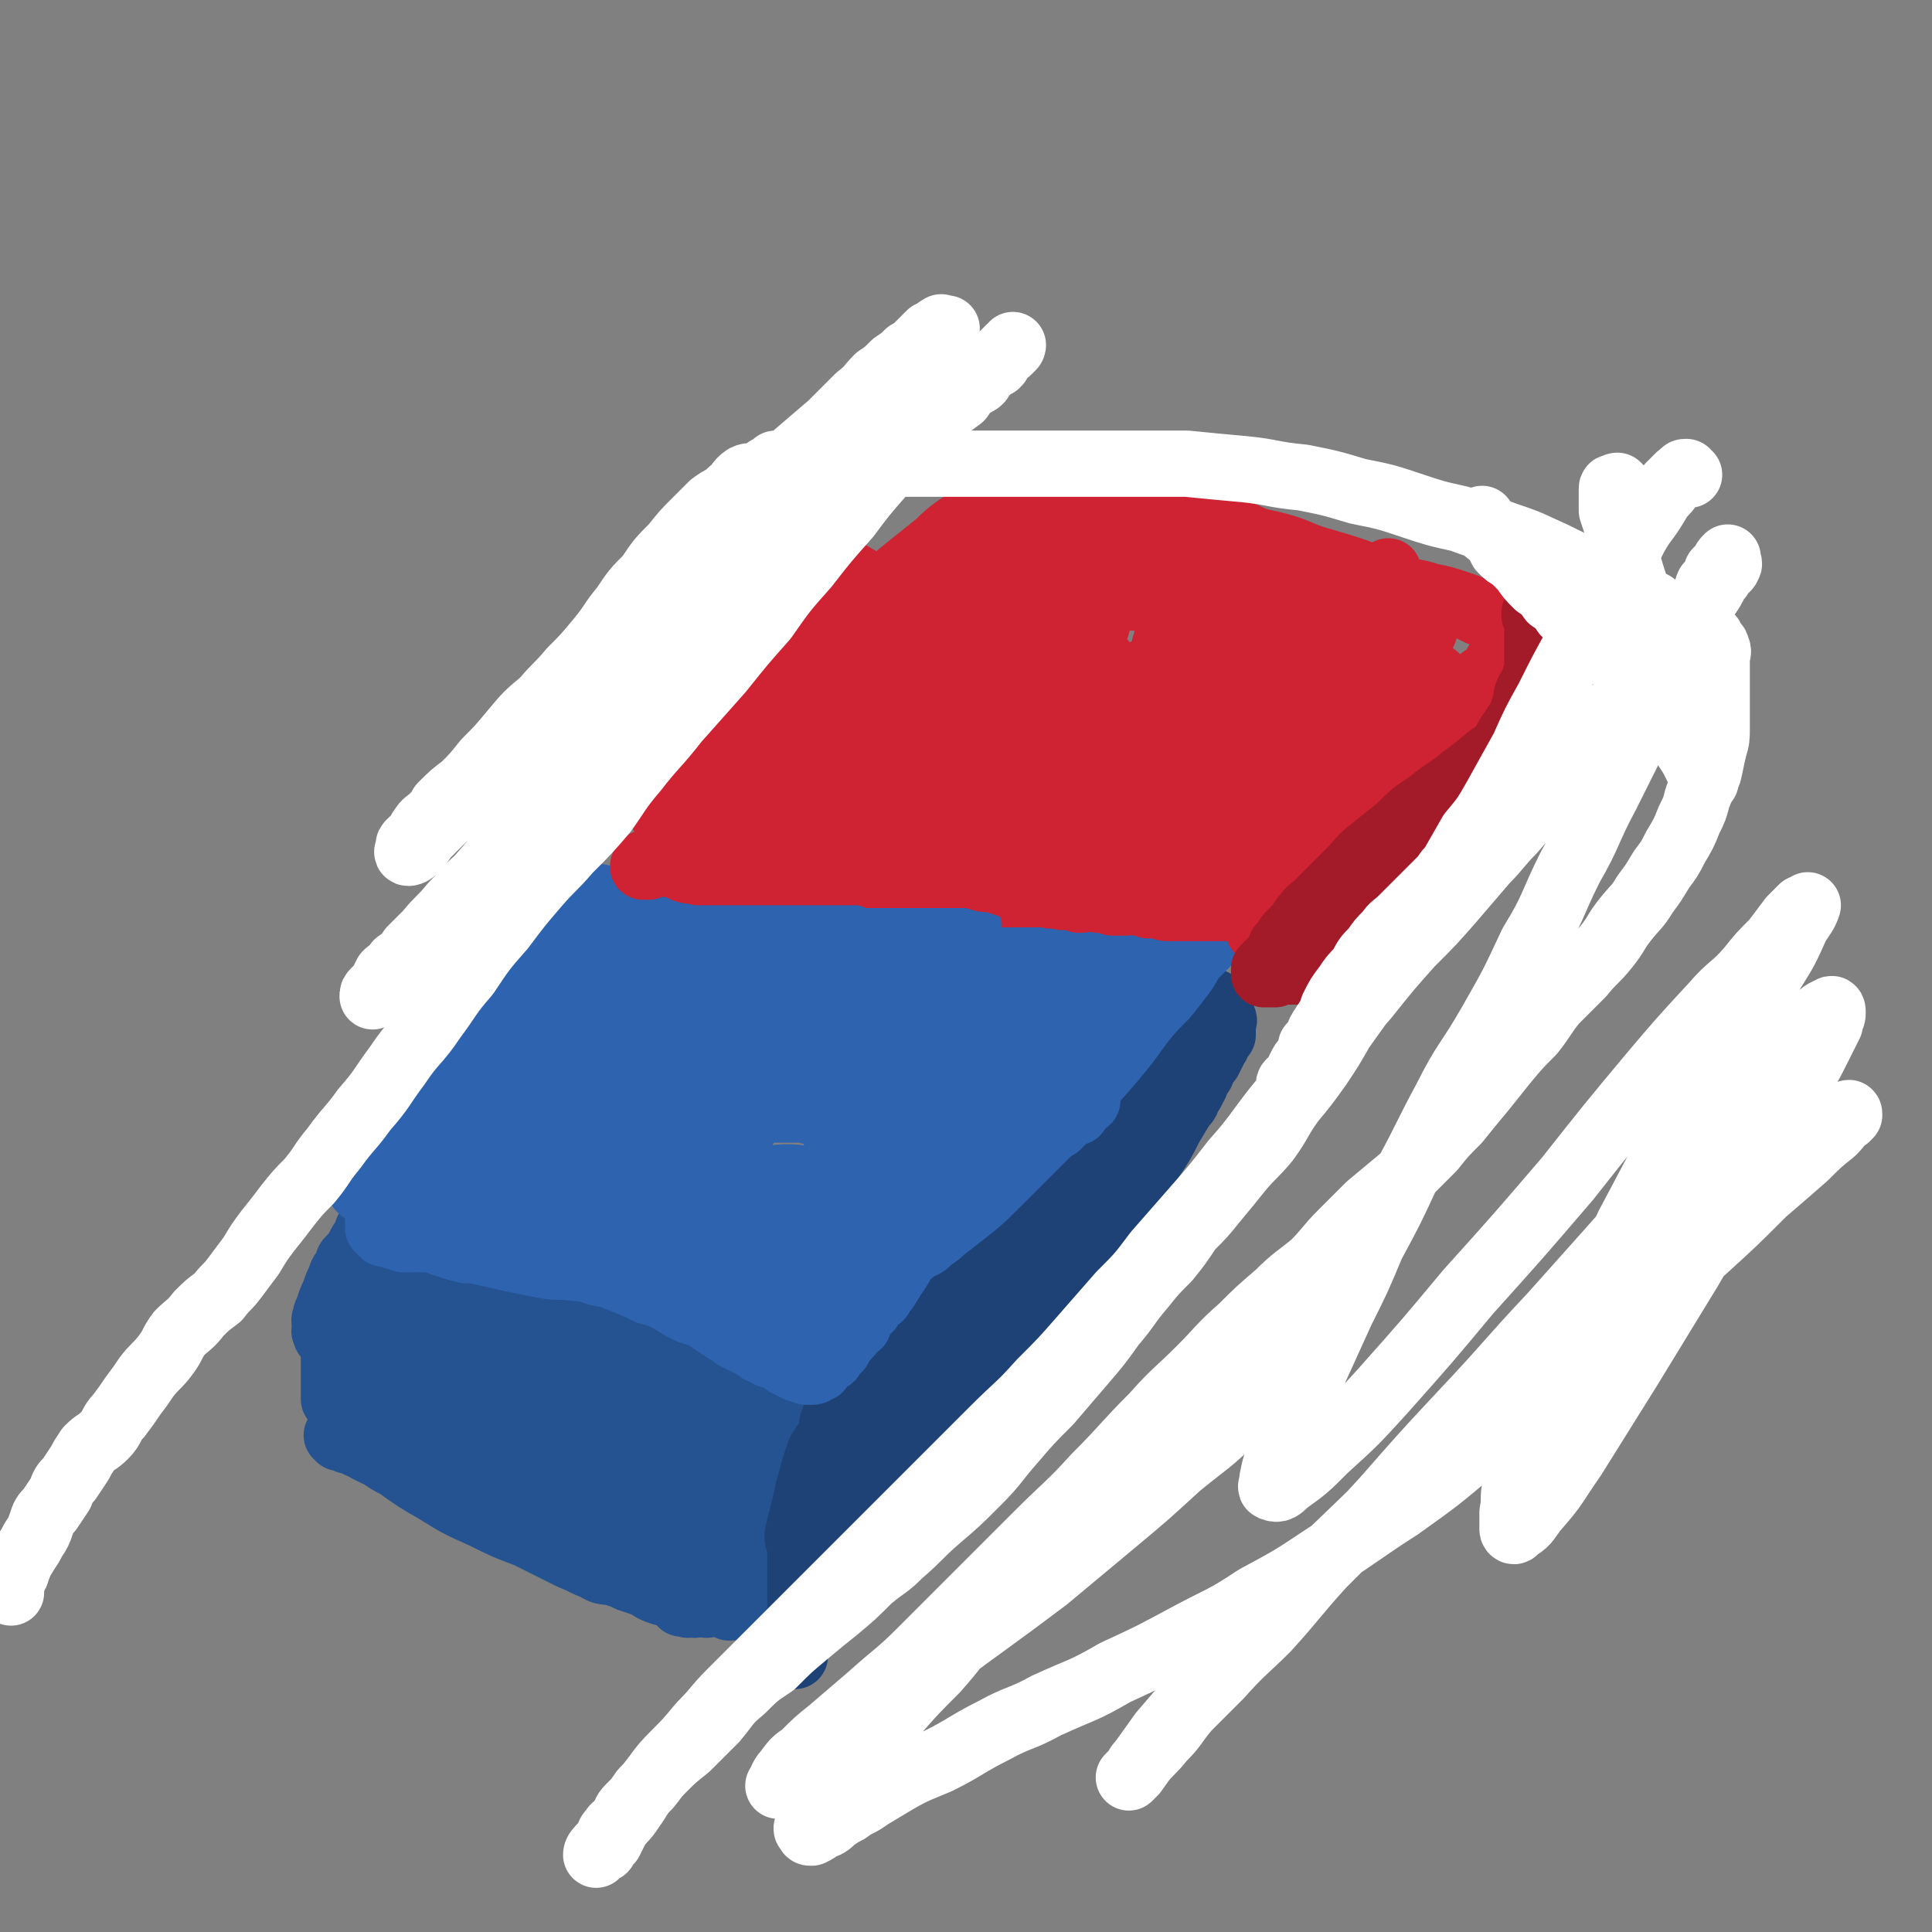
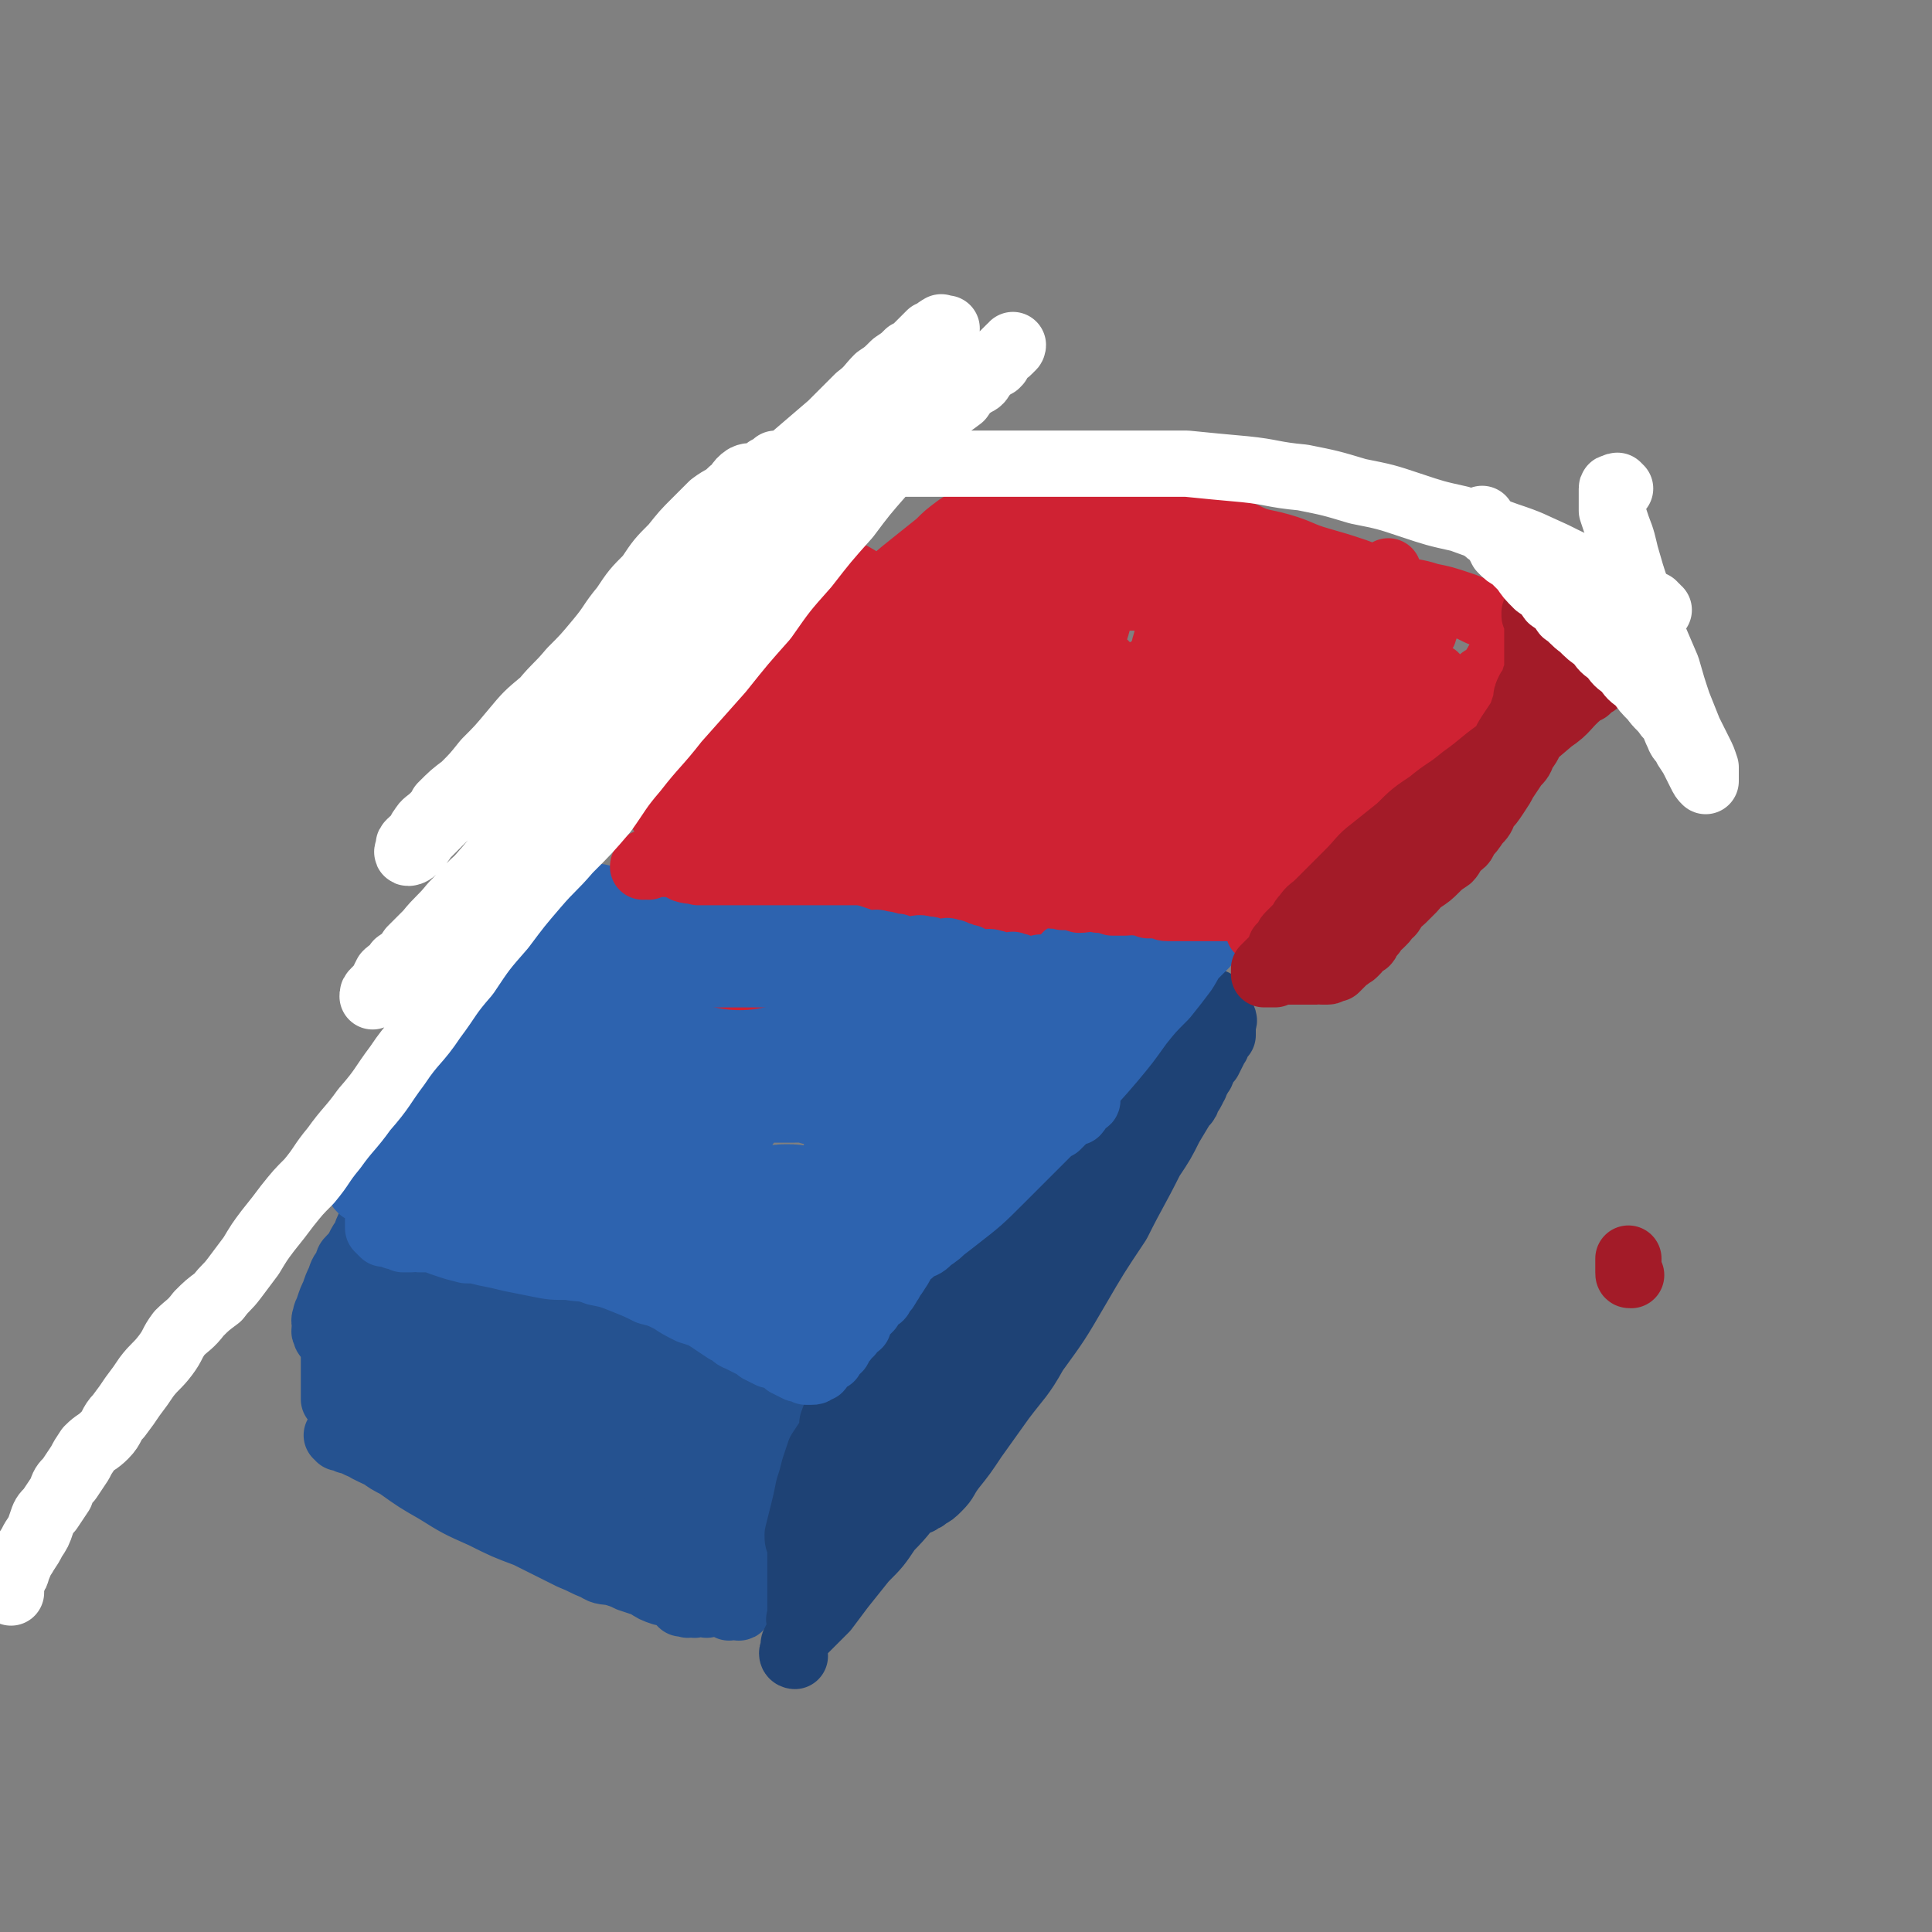
<svg xmlns="http://www.w3.org/2000/svg" viewBox="0 0 700 700" version="1.1">
  <rect x="0" y="0" width="700" height="700" fill="#808080" stroke="none" />
  <g fill="none" stroke="#2D63AF" stroke-width="80" stroke-linecap="round" stroke-linejoin="round">
    <path d="M252,380c0,0 -1,0 -1,-1 0,0 0,0 1,-1 0,0 0,0 0,0 0,-2 0,-2 1,-3 1,-1 1,-1 3,-1 1,-1 1,0 3,0 3,0 3,0 5,0 3,0 3,0 5,0 3,0 3,0 6,0 3,0 3,0 6,0 3,0 3,0 7,0 3,0 3,-1 7,0 3,0 3,1 7,2 1,0 1,-1 3,0 2,0 2,0 5,1 1,0 1,0 2,0 0,0 1,-1 1,0 2,1 2,1 4,2 1,1 1,1 3,2 2,1 2,0 5,1 0,0 0,0 1,0 1,1 1,1 2,1 1,0 1,0 2,1 1,0 1,0 2,0 0,0 0,0 1,0 1,0 1,0 2,0 0,0 0,0 1,0 1,0 1,0 2,0 0,0 1,0 1,0 0,-1 -1,-1 -2,-2 0,-1 0,-1 -1,-2 -2,-2 -2,-2 -4,-4 -2,-1 -2,-1 -4,-3 -3,-1 -3,-1 -5,-2 -2,-2 -2,-1 -4,-2 -2,-1 -2,-1 -4,-3 -2,-1 -2,-1 -4,-2 -2,-1 -1,-1 -3,-2 0,0 -1,1 -1,1 -2,-1 -2,-1 -3,-2 -1,0 -1,0 -2,0 -2,0 -2,0 -4,0 -2,-1 -2,-1 -3,-1 -3,-1 -3,0 -6,0 -2,0 -2,0 -5,0 -2,1 -2,1 -5,2 -2,1 -2,1 -5,2 -2,2 -2,2 -5,4 -3,2 -4,2 -7,5 -3,3 -3,3 -6,7 -4,5 -4,5 -7,9 -4,6 -4,6 -7,11 -3,4 -3,4 -6,9 -2,2 -2,2 -4,5 -2,3 -2,3 -4,6 -1,1 -1,2 -2,3 0,1 0,1 0,2 -1,1 -2,1 -2,3 -1,1 -1,2 -1,3 0,1 0,1 0,2 0,1 0,1 0,2 0,1 -1,1 0,2 0,0 1,0 1,1 1,0 1,0 1,1 1,1 1,1 2,2 1,1 1,1 2,2 1,0 0,1 1,1 2,1 2,1 3,2 2,1 2,1 3,2 3,1 3,1 5,2 3,1 3,1 7,2 4,1 4,1 9,1 4,1 4,0 9,1 4,0 4,1 9,1 4,0 4,0 8,0 3,-1 3,0 6,0 3,0 3,0 5,0 2,0 2,0 4,0 2,0 2,0 3,0 1,0 1,0 2,0 1,0 1,0 2,0 0,0 0,0 1,0 1,0 1,0 2,0 1,0 1,0 2,0 1,0 1,0 3,0 1,0 1,0 3,0 0,0 1,0 1,0 0,-1 0,-1 0,-2 1,-2 1,-1 2,-3 0,-1 0,-1 1,-3 1,-2 1,-2 2,-5 2,-3 2,-3 4,-6 1,-2 1,-2 2,-5 1,-3 1,-3 2,-6 1,-3 1,-3 2,-6 1,-2 1,-2 2,-5 1,-3 1,-3 2,-5 0,-2 0,-2 1,-3 0,-3 0,-3 0,-5 0,-2 0,-2 0,-3 0,-1 0,-1 0,-2 0,-1 0,-1 0,-2 " />
  </g>
  <g fill="none" stroke="#CF2233" stroke-width="80" stroke-linecap="round" stroke-linejoin="round">
    <path d="M268,326c0,0 -1,0 -1,-1 0,0 1,0 1,-1 0,-1 0,-1 0,-1 0,-2 0,-2 0,-5 1,-3 1,-3 2,-5 2,-5 2,-5 3,-9 2,-4 2,-4 3,-7 1,-4 1,-4 2,-8 0,-4 0,-4 1,-8 1,-4 1,-4 2,-7 1,-2 1,-2 2,-4 1,-2 0,-3 1,-5 0,-3 -1,-3 0,-6 0,-2 0,-2 1,-4 0,-2 -1,-2 0,-4 0,-2 0,-2 1,-3 0,-2 1,-2 1,-4 1,-1 1,-1 1,-2 0,-1 0,-1 0,-2 0,0 0,0 0,-1 0,-1 0,-1 0,-2 0,0 -1,0 0,-1 0,0 0,0 1,0 1,-1 1,-1 2,-2 0,-1 0,-1 0,-1 1,-1 1,0 2,0 1,0 1,-1 2,0 1,0 1,1 3,2 1,1 2,1 3,2 3,1 3,1 6,2 2,2 2,2 5,4 3,2 3,3 6,5 4,3 4,3 7,6 5,2 5,2 9,5 4,2 4,2 7,5 4,2 3,3 7,5 3,2 3,2 7,3 3,2 3,2 5,3 3,2 3,2 6,3 1,1 1,1 3,2 2,1 1,1 3,2 2,0 2,0 4,1 1,1 1,1 3,2 1,1 2,1 3,2 1,1 1,1 2,2 1,2 1,2 1,4 1,2 1,2 0,4 0,1 0,1 0,2 -1,1 -1,1 -1,2 -1,1 -1,1 -1,2 -1,1 0,1 -1,2 -1,1 -1,1 -2,2 -1,1 -1,1 -2,2 0,1 0,1 -1,2 0,1 0,1 -1,2 0,1 -1,1 -2,2 0,1 0,1 -1,2 -1,0 -1,0 -2,1 -1,1 -1,1 -2,2 -1,1 -1,1 -2,2 -1,1 -1,2 -2,2 -2,1 -2,1 -4,1 -2,0 -2,0 -5,0 -3,0 -3,0 -7,0 -4,-1 -4,-1 -9,-2 -5,-1 -6,-1 -11,-3 -5,-1 -5,-2 -10,-3 -4,-2 -4,-2 -9,-4 -3,-1 -3,0 -7,-1 -3,-1 -3,-2 -6,-3 -3,-1 -3,-1 -5,-2 -1,-1 -1,-1 -1,-1 " />
  </g>
  <g fill="none" stroke="#2D63AF" stroke-width="12" stroke-linecap="round" stroke-linejoin="round">
-     <path d="M236,364c0,0 0,0 -1,-1 0,0 -1,0 -1,-1 0,0 1,0 1,-1 1,-1 1,-1 2,-2 2,0 2,1 4,1 2,0 2,-1 4,0 3,0 2,0 5,1 3,1 3,1 7,2 2,0 2,0 5,0 1,0 1,0 2,0 1,0 1,0 3,0 1,0 1,0 3,0 1,0 1,0 3,0 1,0 1,0 2,0 2,0 2,0 3,0 1,0 1,0 2,0 0,0 0,0 1,0 0,0 0,0 1,0 1,0 1,0 1,0 1,0 1,0 2,0 1,-1 2,-1 3,-1 0,-1 0,-1 1,-2 0,-1 0,-1 0,-2 0,0 0,-1 0,-1 -1,0 -1,0 -3,0 -1,-1 -1,-1 -3,-1 -2,-1 -2,-1 -3,-1 -2,-1 -1,-1 -3,-2 -2,0 -2,0 -5,0 -1,-1 -1,-1 -3,-1 -2,-1 -2,-1 -3,-1 -2,-1 -2,-1 -3,-2 -3,-1 -3,0 -6,-2 -2,0 -2,0 -3,-1 -2,-1 -2,-1 -4,-2 -1,-1 -2,-1 -3,-2 -1,-1 0,-1 0,-2 0,-1 0,-1 0,-2 1,-2 1,-2 2,-3 2,0 2,1 4,1 3,0 3,-1 7,0 4,0 4,0 9,0 5,1 5,1 9,1 3,0 3,-1 6,0 3,0 3,1 6,1 3,1 3,0 6,1 4,0 4,1 8,2 2,0 2,-1 4,0 1,0 1,0 2,1 1,0 1,0 2,0 1,0 1,0 1,0 1,0 1,0 2,0 1,0 1,0 3,0 1,0 1,0 1,0 1,0 1,0 1,0 -1,-1 -2,-1 -4,-2 -2,-1 -2,-1 -4,-2 -3,-1 -3,-2 -7,-3 -4,-2 -4,-2 -7,-3 -4,-1 -4,0 -8,-1 -5,-2 -5,-2 -10,-3 -4,-1 -4,-1 -8,-1 -3,-1 -3,0 -7,0 -2,0 -2,0 -5,0 -2,0 -2,0 -4,0 -2,0 -2,0 -3,0 -1,0 -1,0 -3,0 -1,0 -1,0 -3,0 -1,0 -1,0 -2,0 -1,0 -1,0 -2,0 -1,0 -2,-1 -2,0 0,1 1,1 2,2 2,2 3,1 5,2 5,1 5,1 9,2 6,1 6,1 11,2 7,0 7,0 14,0 6,0 6,0 13,0 4,0 4,0 8,0 4,0 4,0 7,0 4,0 4,0 8,0 4,0 4,0 8,0 4,0 4,0 7,0 4,0 4,0 7,0 2,0 2,0 4,0 1,0 1,0 3,0 2,0 2,0 3,0 2,0 2,0 3,0 1,0 1,0 2,0 1,0 2,-1 2,0 0,0 -1,1 -2,2 -1,1 -1,1 -3,1 -3,0 -3,0 -6,0 -5,0 -5,0 -9,0 -6,0 -6,0 -12,0 -5,0 -5,0 -9,0 -7,0 -7,0 -13,0 -8,-1 -8,-1 -16,-2 -7,-1 -7,-1 -15,-2 -6,-1 -6,-1 -13,-2 -6,-1 -6,-1 -13,-1 -4,-1 -4,0 -8,0 -3,0 -3,0 -7,0 -2,0 -2,0 -5,0 -2,0 -2,0 -4,0 -2,0 -2,0 -3,0 -2,0 -2,0 -3,0 -1,0 -1,0 -1,0 1,0 2,0 3,0 2,0 2,-1 4,0 4,0 4,0 8,1 6,1 6,1 12,2 8,1 8,1 15,2 8,0 8,0 16,1 8,0 8,0 15,0 7,0 7,0 14,0 6,0 6,0 13,0 5,1 5,1 11,2 5,1 5,1 10,2 4,1 4,0 9,1 4,0 4,0 7,0 2,0 2,0 5,0 2,0 2,0 4,0 1,0 1,0 2,0 1,0 1,0 3,0 1,0 1,0 3,0 0,0 0,0 1,0 1,0 1,0 2,0 1,0 1,0 2,0 1,0 1,0 2,0 0,0 1,0 1,0 0,0 -1,0 -2,0 0,0 0,0 -1,0 -1,0 -1,0 -2,0 -1,0 -1,0 -2,0 -1,0 -1,0 -2,0 -2,0 -2,0 -3,0 0,0 0,0 -1,0 -1,0 -1,0 -1,0 -1,0 -1,0 -1,0 -1,0 -1,0 -1,0 " />
-   </g>
+     </g>
  <g fill="none" stroke="#2D63AF" stroke-width="24" stroke-linecap="round" stroke-linejoin="round">
    <path d="M239,324c0,0 0,-1 -1,-1 0,0 -1,1 -1,1 1,0 2,0 3,0 2,0 2,0 4,0 1,0 1,0 3,0 3,0 3,0 6,0 3,1 3,1 5,2 3,1 3,1 6,2 3,1 3,1 6,2 2,1 2,1 5,2 3,1 3,0 6,1 3,0 3,-1 6,0 2,0 2,1 5,1 3,1 3,1 6,2 2,1 2,1 5,2 3,1 3,1 6,2 3,1 3,1 5,2 3,0 3,-1 5,0 3,0 3,1 6,1 2,1 2,1 5,1 2,0 3,-1 5,0 2,0 2,0 4,1 2,0 2,0 3,0 1,0 1,-1 2,0 2,0 1,0 3,1 1,0 1,0 3,1 0,0 0,0 1,0 1,1 1,1 2,2 1,1 1,1 2,2 1,1 1,1 1,2 1,0 1,0 1,1 1,1 1,2 0,3 0,1 0,1 -1,3 -1,4 -1,4 -3,7 -1,4 -1,4 -3,8 -3,5 -3,5 -5,9 -3,6 -3,6 -6,12 -3,5 -3,5 -6,11 -1,4 -1,4 -3,8 -1,3 -1,4 -3,7 -1,3 -1,3 -3,6 -1,2 0,2 -1,4 -1,2 -1,2 -2,4 -1,1 -1,1 -1,2 -1,2 -1,2 0,4 0,1 -1,1 0,2 1,0 1,0 2,0 2,-2 1,-2 3,-5 1,-3 1,-3 3,-6 3,-5 3,-5 5,-10 2,-6 2,-6 4,-11 2,-5 2,-5 3,-10 2,-5 2,-5 3,-9 1,-4 1,-4 2,-8 0,-3 0,-3 0,-6 0,-2 0,-2 0,-4 0,-1 0,-1 0,-2 0,0 0,-1 0,-1 -1,-1 -1,-1 -1,-2 -1,-2 -1,-2 -2,-4 -1,-2 -1,-2 -2,-3 -1,-2 0,-3 -2,-4 -2,-2 -3,-2 -5,-4 -3,-2 -3,-3 -6,-6 -4,-3 -4,-3 -8,-5 -6,-3 -6,-2 -12,-4 -5,-2 -5,-2 -11,-4 -5,-1 -5,-1 -11,-2 -5,-1 -5,-1 -10,-1 -3,-1 -4,0 -7,0 -3,0 -3,0 -5,0 -3,-1 -3,-2 -6,-3 -3,-1 -3,0 -6,-1 -2,-1 -2,-1 -5,-2 -3,-1 -3,-1 -5,-2 -2,-1 -2,-1 -4,-2 -1,0 -1,0 -2,0 -1,-1 -1,0 -2,-1 0,0 -1,-1 -1,-1 1,1 2,2 2,4 1,2 1,2 1,4 0,3 0,3 0,6 -1,5 -1,5 -2,9 -1,6 -1,6 -2,11 -1,6 -1,6 -3,12 -2,7 -2,7 -5,14 -3,8 -3,8 -5,15 -2,4 -2,4 -3,8 -2,5 -2,5 -4,9 -1,3 -1,3 -2,6 -1,2 -1,2 -3,5 -1,1 -1,1 -2,2 0,0 1,1 1,1 0,0 -1,-1 0,-2 0,-3 1,-2 1,-5 1,-2 1,-2 2,-5 1,-4 1,-4 2,-8 1,-5 1,-5 1,-9 0,-6 -1,-6 0,-11 0,-5 0,-5 1,-10 0,-4 0,-4 0,-8 0,-2 0,-2 0,-4 0,-2 0,-2 0,-4 0,-2 0,-2 0,-4 0,-1 0,-1 0,-1 0,-2 0,-2 1,-3 0,-1 0,-2 0,-3 0,-1 0,-1 0,-2 0,-1 0,-1 0,-2 0,0 0,0 0,-1 0,-1 0,-1 0,-2 -1,0 -1,1 -1,1 -1,0 -1,-1 -2,0 -1,0 -1,0 -2,1 -1,2 -1,2 -2,3 -2,4 -2,4 -4,7 -1,3 -1,3 -2,6 -2,5 -3,5 -5,9 -3,6 -3,6 -6,11 -2,6 -2,6 -5,11 -2,5 -2,5 -5,9 -2,4 -1,4 -3,9 -2,3 -2,3 -3,6 -1,3 -1,3 -2,5 -1,2 -1,2 -2,4 -1,2 -1,1 -2,3 -1,1 -1,1 -1,2 0,1 0,1 0,1 -1,1 -1,1 -1,2 0,0 0,1 0,1 0,0 1,-1 1,-2 2,-2 2,-2 4,-5 3,-3 3,-4 5,-7 4,-5 4,-5 7,-10 3,-6 3,-6 6,-13 3,-6 3,-6 5,-12 3,-6 3,-6 6,-12 3,-5 3,-5 5,-11 2,-5 2,-5 4,-10 1,-3 1,-3 3,-6 1,-1 1,-1 2,-3 0,-2 0,-2 0,-3 0,-1 -1,-1 0,-2 0,-1 1,-1 1,-2 1,-1 1,-1 2,-3 0,-1 0,-1 0,-2 0,0 0,0 0,0 0,-2 1,-1 1,-2 0,-1 0,-1 0,-2 0,-1 -1,-2 0,-2 0,0 1,1 2,1 0,0 1,0 1,0 1,0 1,0 2,0 1,1 1,1 2,2 2,1 2,1 4,2 2,1 2,1 5,2 2,0 2,0 5,0 4,1 4,1 7,2 5,1 5,1 9,2 6,1 6,1 11,2 6,1 6,1 11,2 5,1 5,1 10,2 5,0 5,0 10,0 4,1 4,1 8,2 5,1 5,1 9,2 5,1 5,1 9,1 4,0 4,-1 7,0 4,0 3,1 7,1 3,1 3,1 7,1 3,0 3,0 7,0 3,0 3,0 6,0 2,0 2,-1 4,0 2,0 1,1 3,1 1,0 1,0 3,0 1,0 1,-1 1,0 2,0 2,0 3,1 1,0 1,0 2,0 1,0 1,0 2,0 0,0 0,0 1,0 1,0 1,0 1,0 1,0 1,-1 1,0 1,0 1,0 1,1 0,1 0,1 -1,1 0,0 0,0 -1,0 -2,-1 -2,0 -4,0 -4,0 -4,0 -8,0 -5,0 -5,0 -11,0 -8,0 -8,0 -15,0 -8,0 -8,0 -16,0 -8,0 -8,0 -16,0 -7,0 -7,0 -15,0 -4,0 -4,0 -9,0 -4,0 -4,0 -7,0 -4,0 -4,0 -7,0 -3,0 -3,0 -6,0 -3,0 -3,0 -5,0 -2,0 -2,0 -3,0 -2,0 -2,0 -3,0 0,-1 -1,-2 0,-2 0,-1 1,0 2,0 3,0 3,0 6,0 5,0 5,-1 10,0 7,0 7,0 15,1 9,0 9,0 18,1 8,0 8,0 17,0 8,1 8,2 16,2 5,0 5,0 9,0 5,0 5,0 9,0 2,0 2,0 5,0 2,0 2,0 5,0 1,0 1,0 2,0 0,0 0,0 1,0 1,0 1,0 1,0 1,0 1,0 2,0 1,0 1,-1 2,0 1,0 0,0 1,1 2,0 2,0 4,0 1,0 1,0 3,0 1,0 1,0 2,0 1,0 1,0 3,0 1,0 1,0 2,0 1,0 1,0 2,0 1,0 1,-1 2,0 1,0 1,0 1,1 1,0 1,0 2,1 1,1 1,1 1,2 1,1 1,2 0,3 0,3 0,3 -1,5 -2,3 -2,3 -3,6 -2,5 -2,5 -4,10 -3,6 -3,6 -6,11 -3,6 -3,6 -6,12 -2,4 -2,4 -4,8 -2,4 -2,4 -4,7 -2,4 -2,4 -4,7 -1,3 -2,3 -3,5 -2,3 -2,3 -4,6 -2,3 -2,3 -4,6 -2,2 -2,2 -3,5 -2,3 -2,3 -4,5 -1,2 -1,2 -2,5 -1,2 -1,2 -2,4 -1,2 -1,2 -2,4 -1,1 -1,1 -2,2 -1,1 -1,1 -2,3 0,1 1,1 1,2 0,1 0,1 0,2 0,1 0,1 0,2 0,0 0,0 0,1 0,1 0,1 0,1 0,1 0,1 0,2 0,1 0,1 0,1 -1,1 -2,1 -3,2 0,0 0,1 0,1 -1,1 -1,1 -1,1 0,0 0,0 0,1 -1,1 -1,1 -1,2 -1,0 -1,0 -2,1 -1,1 -1,1 -1,1 -1,1 -1,1 -2,2 -1,1 -1,1 -2,2 0,1 0,1 -1,1 -1,1 -1,1 -2,2 -1,1 -1,1 -1,1 0,0 0,0 -1,1 -1,1 -1,1 -1,1 -1,1 -1,1 -2,2 0,0 0,0 -1,1 0,0 0,0 -1,1 -1,1 -1,1 -2,2 -1,0 -1,0 -2,0 -1,0 -1,0 -2,0 -1,0 -1,0 -2,0 -2,-1 -2,-1 -4,-2 -2,-1 -2,-1 -3,-2 -3,-1 -3,-1 -6,-3 -3,-2 -3,-2 -5,-3 -4,-2 -4,-2 -7,-4 -4,-2 -4,-2 -8,-3 -4,-2 -4,-2 -8,-4 -4,-1 -4,-1 -7,-3 -5,-2 -5,-2 -10,-4 -5,-1 -5,-1 -10,-3 -5,-2 -6,-2 -11,-4 -5,-2 -5,-2 -10,-4 -5,-2 -5,-2 -9,-4 -5,-2 -5,-2 -9,-3 -4,-2 -4,-2 -8,-3 -4,-1 -4,0 -8,-2 -2,-1 -2,-1 -5,-3 -2,-1 -2,0 -4,-1 -2,-1 -2,-1 -4,-2 -1,-1 -1,-1 -3,-2 -2,-1 -2,-1 -4,-2 -1,0 -1,0 -2,-1 -1,-1 -1,-1 -2,-2 0,-1 0,-1 0,-3 0,-2 0,-2 1,-4 3,-6 3,-6 6,-11 4,-8 4,-8 9,-16 5,-8 5,-8 11,-16 4,-6 4,-6 9,-12 4,-6 4,-6 8,-12 3,-5 3,-5 6,-10 3,-3 3,-3 5,-6 2,-2 2,-2 4,-4 1,-2 1,-2 2,-4 1,-1 1,-1 2,-1 0,-1 0,-2 1,-2 0,0 0,0 0,0 1,0 1,-1 1,0 0,0 0,1 0,2 -1,2 -1,2 -2,4 -2,4 -2,4 -4,8 -2,4 -2,4 -4,9 -3,5 -3,5 -6,10 -3,7 -3,7 -7,14 -4,5 -3,5 -7,11 -2,3 -2,3 -5,7 -1,2 -1,2 -3,4 -1,2 -1,2 -2,4 0,1 0,1 -1,2 0,2 -1,1 -1,3 -1,1 0,1 0,2 -1,1 -1,1 -2,2 -1,1 -2,1 -2,2 -1,2 -1,2 0,3 0,1 0,1 1,2 2,1 2,2 4,2 2,0 2,-1 4,0 4,0 4,0 8,0 6,1 6,1 11,1 8,1 8,0 15,1 8,0 8,0 17,0 8,-1 8,0 16,-1 8,-2 8,-2 17,-4 9,-2 9,-1 17,-3 8,-2 8,-2 16,-5 7,-3 6,-3 13,-6 4,-1 4,-1 9,-3 4,-2 4,-2 8,-4 4,-2 4,-2 8,-5 2,-2 2,-2 5,-5 3,-3 3,-3 5,-5 3,-3 3,-2 5,-5 1,-3 1,-3 2,-6 0,-1 0,-1 -1,-3 0,-1 0,-1 0,-2 0,-2 0,-2 0,-3 0,-1 1,-1 0,-2 0,-1 0,-1 -1,-1 0,-1 0,-1 0,-2 -1,-1 -1,-1 -2,-2 -1,0 -1,-1 -2,0 -2,1 -2,1 -4,3 -3,3 -3,3 -6,7 -4,5 -4,6 -8,11 -4,5 -4,5 -8,11 -5,6 -5,6 -10,13 -3,6 -3,6 -7,12 -3,6 -4,6 -7,12 -3,4 -3,4 -5,9 -2,4 -2,4 -3,8 -1,3 -1,3 -1,6 -1,3 0,3 0,6 0,0 -1,1 0,1 1,0 1,0 3,0 2,-1 2,-1 4,-3 4,-4 4,-4 8,-8 5,-6 5,-6 9,-13 6,-8 6,-8 12,-16 5,-7 5,-7 10,-15 4,-6 4,-6 8,-12 2,-4 3,-3 5,-7 2,-2 1,-2 3,-4 1,-3 1,-3 3,-6 1,-2 1,-2 2,-4 1,-2 1,-3 2,-5 0,-1 1,-1 2,-2 0,-1 0,-2 -1,-2 -1,2 -2,3 -3,6 -3,6 -3,6 -6,11 -3,6 -3,6 -7,13 -3,6 -3,6 -7,13 -4,6 -4,6 -7,12 -4,6 -4,6 -7,12 -3,5 -3,5 -6,10 -1,2 0,2 -2,4 -1,2 -1,2 -2,4 -2,3 -2,3 -3,6 -1,2 -1,2 -1,4 -1,1 -1,2 0,2 0,0 0,-1 1,-2 4,-4 4,-4 8,-9 6,-9 6,-9 12,-17 7,-10 8,-10 15,-21 6,-9 6,-9 13,-18 4,-6 4,-7 9,-13 3,-5 4,-5 7,-10 3,-4 3,-4 6,-8 1,-3 2,-2 4,-5 2,-2 2,-2 3,-5 1,-2 1,-2 1,-4 1,-1 1,-1 0,-2 0,0 0,0 -1,1 -1,0 -1,0 -2,1 -3,3 -2,3 -4,6 -4,4 -4,3 -7,8 -5,6 -4,7 -9,14 -5,8 -5,8 -11,15 -5,8 -6,8 -11,15 -5,7 -4,7 -9,14 -4,7 -4,7 -8,14 -5,7 -5,7 -9,13 -3,5 -3,5 -6,11 -3,4 -3,4 -6,9 -1,2 -1,2 -2,4 -2,3 -2,3 -2,6 -1,2 0,2 0,3 0,1 -1,2 0,2 0,0 0,0 1,0 2,-3 2,-3 4,-6 3,-5 4,-5 7,-10 5,-8 5,-8 10,-17 5,-10 5,-10 11,-19 5,-10 5,-10 11,-19 5,-10 7,-12 10,-19 " />
  </g>
  <g fill="none" stroke="#255290" stroke-width="24" stroke-linecap="round" stroke-linejoin="round">
-     <path d="M310,519c0,0 0,-1 -1,-1 0,0 0,0 -1,1 0,0 0,-1 0,0 -1,0 -1,0 -2,1 -1,1 -1,1 -2,3 -1,2 -1,3 -2,5 -1,3 -1,3 -2,7 -2,4 -2,4 -3,8 -1,4 -1,4 -2,8 -1,4 -2,4 -2,7 -1,3 0,3 0,6 0,3 0,3 0,5 0,2 0,2 0,3 0,0 0,0 0,1 0,0 0,0 0,0 0,1 0,1 0,2 0,1 0,1 0,1 0,2 0,2 0,3 0,1 0,1 0,2 -1,1 -1,0 -1,1 -1,1 0,1 0,3 0,1 0,1 0,2 0,1 0,1 0,1 0,1 0,2 0,2 0,0 0,-1 0,-3 0,0 0,0 0,-1 0,-1 0,-1 0,-2 0,-2 0,-2 0,-4 0,-2 0,-2 0,-4 0,-1 0,-1 0,-3 0,-1 0,-1 0,-3 0,-1 0,-1 0,-3 0,-1 0,-1 0,-2 0,-1 0,-1 0,-2 0,-2 0,-2 0,-3 0,-1 0,-1 0,-2 0,-1 0,-1 0,-1 0,-1 0,-1 0,-1 0,-1 0,-1 0,-1 0,-1 0,-1 0,-2 0,-1 0,-1 0,-3 0,-1 0,-1 0,-1 0,-1 0,-1 0,-1 0,1 0,1 0,3 0,1 0,1 0,2 -1,1 -1,0 -1,1 0,1 0,1 0,2 0,0 0,1 0,1 " />
    <path d="M277,507c0,0 0,0 -1,-1 0,-1 0,-1 -1,-1 -1,-1 -1,-1 -2,-2 -1,-1 -1,-1 -3,-2 -2,-1 -3,-1 -5,-2 -4,-2 -4,-3 -7,-5 -6,-3 -6,-3 -11,-5 -7,-3 -7,-3 -14,-6 -6,-3 -6,-3 -13,-6 -6,-2 -5,-2 -11,-4 -4,-2 -4,-2 -8,-3 -2,0 -2,0 -4,0 -3,-1 -3,-1 -6,-2 -3,-1 -3,-1 -6,-2 -2,-1 -2,-2 -4,-2 -2,-1 -2,-1 -4,-1 -1,0 -1,0 -3,0 -1,-1 -1,0 -2,0 -1,0 -1,0 -2,0 0,0 0,0 -1,0 -2,0 -2,0 -3,0 0,0 0,0 -1,0 0,0 0,0 -1,0 0,0 0,0 0,0 -1,0 -1,0 -2,0 -1,0 -1,-1 -1,0 -1,0 -1,0 -2,1 -2,0 -2,0 -3,1 -1,1 -1,1 -3,2 -1,1 -1,1 -3,2 -2,1 -2,1 -4,2 -1,1 -1,1 -3,2 -2,2 -1,2 -3,4 -1,2 -2,2 -3,3 -1,1 -1,2 -1,3 -1,2 -1,2 -2,3 -1,2 -1,2 -2,4 -1,2 -1,2 -2,3 0,2 0,2 -1,4 -1,1 -1,1 -2,2 -1,1 -1,1 -2,2 0,0 0,0 0,1 0,0 0,0 0,1 0,0 -1,0 -1,1 0,0 0,0 0,1 0,1 0,1 0,2 0,2 0,2 0,3 0,2 0,2 0,4 2,2 2,2 4,3 3,3 3,4 6,6 5,5 4,5 10,8 7,5 7,5 14,9 8,5 8,5 17,9 8,4 8,4 16,7 8,4 8,4 16,8 5,2 4,2 9,4 3,2 3,1 7,2 3,1 3,1 5,2 3,1 3,1 6,2 3,2 3,2 6,3 1,0 1,0 2,0 0,1 1,0 1,0 1,1 1,1 2,1 2,1 2,1 3,1 1,1 1,0 2,0 1,0 1,0 2,0 1,1 1,1 2,1 1,1 1,1 2,1 0,1 0,0 1,0 1,0 1,0 2,0 1,0 1,0 2,0 1,0 1,0 2,0 1,1 0,1 1,1 0,1 1,0 1,0 1,0 1,0 2,0 0,0 1,1 1,0 -2,0 -2,0 -4,-1 -2,-2 -2,-2 -5,-3 -6,-3 -6,-3 -12,-5 -9,-4 -9,-4 -18,-8 -9,-4 -9,-4 -18,-8 -10,-5 -10,-5 -20,-9 -8,-4 -8,-4 -16,-8 -5,-2 -5,-2 -10,-5 -4,-2 -4,-2 -7,-4 -3,-1 -3,-1 -6,-3 -1,-1 -2,-1 -2,-3 -1,0 -1,-1 0,-1 1,0 1,1 2,1 4,2 4,2 8,3 6,2 6,2 13,5 8,2 8,2 16,6 5,2 5,2 9,4 8,3 8,3 16,6 5,2 5,2 9,3 5,2 5,2 10,4 3,2 3,2 6,3 3,1 3,1 6,2 1,0 1,0 3,0 1,1 1,1 1,0 -1,-1 -2,-1 -4,-3 -4,-4 -4,-5 -8,-9 -6,-5 -6,-5 -12,-9 -7,-6 -8,-6 -15,-11 -7,-5 -7,-5 -14,-11 -7,-4 -7,-4 -13,-9 -6,-3 -6,-3 -11,-7 -5,-2 -4,-2 -8,-5 -3,-2 -3,-2 -6,-4 -2,-1 -2,-1 -4,-3 -1,-1 -2,-1 -2,-3 -1,0 -1,-1 0,-1 0,0 1,0 2,1 2,0 2,-1 5,0 4,0 4,0 8,1 5,1 5,1 11,2 6,1 7,1 13,2 7,2 7,2 14,4 8,2 8,2 16,4 7,3 7,3 15,6 5,2 5,2 10,4 4,2 4,2 7,4 3,2 3,2 6,4 3,1 3,2 6,3 2,2 2,2 4,3 2,1 2,1 4,2 0,0 0,0 1,0 1,0 1,0 1,0 0,-1 -1,-1 -1,-1 -3,-2 -3,-2 -5,-3 -5,-3 -5,-3 -10,-5 -7,-4 -7,-4 -14,-7 -8,-4 -8,-4 -16,-7 -8,-3 -8,-3 -15,-7 -6,-2 -6,-2 -12,-4 -5,-2 -5,-2 -10,-4 -4,-1 -4,-1 -9,-2 -3,-1 -2,-1 -5,-2 -3,0 -3,0 -6,0 -1,-1 -1,0 -3,0 -1,0 -2,-1 -2,0 0,0 1,0 2,1 3,1 3,0 6,2 6,2 5,2 11,4 8,3 8,3 17,6 9,4 9,4 19,9 9,4 9,5 18,9 6,2 6,2 12,5 5,2 5,2 10,5 4,2 4,2 7,4 3,1 3,1 5,3 3,1 3,1 5,3 1,0 1,1 2,1 1,1 2,1 2,0 -1,0 -2,0 -3,0 -3,-1 -3,-1 -5,-2 -3,-1 -3,0 -6,-1 -4,-2 -4,-2 -8,-4 -5,-2 -5,-2 -10,-3 -5,-2 -5,-2 -11,-4 -6,-2 -6,-2 -12,-3 -6,-2 -6,-2 -12,-3 -6,-1 -6,-1 -12,-2 -5,-1 -5,-1 -11,-2 -4,-1 -4,0 -9,-1 -3,-1 -3,-1 -6,-2 -3,-1 -3,-1 -5,-1 -3,-1 -3,-1 -5,-2 -2,0 -2,-1 -3,-2 -2,0 -2,0 -4,-1 -1,-1 -2,-1 -3,-1 -2,-1 -2,-1 -4,-2 -1,0 -1,-1 -2,-2 -2,0 -2,0 -3,0 -1,-1 -1,0 -2,0 -1,0 -2,-1 -2,0 1,0 3,0 5,1 4,2 4,2 8,5 6,4 6,5 12,9 9,6 9,5 17,11 10,5 10,6 19,11 9,6 9,6 18,11 5,3 5,3 10,6 6,4 6,4 11,7 4,3 4,3 8,6 2,1 2,1 4,3 1,1 2,1 3,2 1,0 1,0 2,1 0,1 0,1 1,2 0,1 0,1 0,1 -1,0 -1,-1 -2,-2 -3,-1 -3,0 -5,-1 -3,-2 -3,-2 -6,-4 -5,-2 -6,-2 -11,-3 -8,-3 -7,-3 -15,-6 -8,-3 -8,-2 -16,-5 -9,-3 -9,-3 -17,-7 -8,-2 -9,-2 -17,-5 -6,-2 -5,-3 -11,-5 -5,-2 -5,-2 -9,-4 -4,-1 -4,-1 -9,-3 -3,-1 -3,-1 -6,-3 -3,0 -3,0 -5,-1 -3,-1 -3,-1 -5,-2 -2,-1 -2,-1 -4,-2 -1,0 -1,0 -2,0 0,-1 -1,-1 -1,-1 2,1 2,1 4,2 4,1 4,1 7,3 4,2 4,2 9,4 5,3 5,3 11,5 6,3 6,3 12,6 7,2 7,2 14,5 6,2 6,2 12,5 6,3 6,3 11,5 6,3 6,3 11,6 5,2 5,3 10,5 3,2 3,2 7,4 2,1 2,1 4,1 1,1 1,2 3,2 0,1 1,0 1,0 1,0 1,0 1,0 1,1 1,1 2,2 1,1 1,1 2,2 1,0 1,0 1,1 0,0 0,0 1,0 1,2 1,2 2,3 0,0 1,-1 1,-1 1,1 0,1 1,1 0,1 1,0 2,0 0,0 1,1 1,0 1,0 2,0 2,-1 2,-1 2,-1 3,-3 2,-3 2,-2 3,-5 2,-4 2,-4 4,-7 2,-4 2,-4 4,-9 1,-4 2,-4 3,-8 1,-4 0,-4 2,-7 1,-4 1,-4 3,-7 1,-3 1,-3 2,-5 1,-2 1,-2 2,-4 0,-1 -1,-1 0,-2 0,-1 0,-1 0,-2 1,-1 1,-1 1,-2 0,-1 0,-1 1,-2 0,-1 0,-1 0,-1 0,-1 0,-1 0,-1 -1,2 -1,2 -3,4 -1,2 -2,1 -3,3 -2,3 -2,3 -4,6 -2,2 -2,2 -3,5 -2,3 -2,3 -4,6 -1,3 -1,3 -3,6 -1,2 -1,2 -1,4 -1,1 0,2 0,2 -1,1 -1,1 -2,2 -1,1 -1,1 -2,2 0,2 0,2 0,3 0,1 0,1 0,2 0,0 0,0 0,0 -1,1 -1,1 -1,2 -1,1 0,1 0,2 0,1 0,2 0,2 0,0 0,-1 0,-2 0,-1 -1,-1 0,-2 0,-2 0,-2 1,-4 0,-3 0,-3 1,-5 0,-3 0,-3 1,-7 0,-3 0,-3 1,-6 0,-2 0,-2 0,-5 0,-1 0,-1 0,-2 0,-1 0,-1 0,-3 0,0 0,0 0,-1 0,-2 0,-2 0,-3 0,-1 0,-1 0,-2 -1,-1 -1,0 -2,0 -1,-1 -1,-1 -2,0 -2,0 -2,0 -3,1 -3,1 -3,1 -5,2 -3,1 -3,1 -6,1 -3,1 -3,1 -7,2 -2,1 -2,1 -4,2 -2,1 -1,1 -3,2 -1,0 -1,0 -2,0 -2,1 -2,0 -4,0 -1,0 -1,1 -2,0 0,0 0,-1 1,-1 0,-1 0,-1 1,-2 1,0 1,0 2,-1 1,0 1,0 2,0 1,-1 1,0 2,0 0,0 0,0 1,0 1,0 1,0 2,0 0,0 1,0 1,0 1,-1 0,-1 1,-1 0,-1 1,-1 1,-2 0,-1 -1,-1 -3,-2 -2,-1 -2,-1 -4,-2 -5,-2 -5,-2 -9,-4 -5,-2 -5,-2 -11,-3 -6,-2 -6,-2 -12,-4 -7,-2 -7,-2 -14,-3 -6,-1 -6,-1 -12,-2 -5,0 -5,-1 -10,-1 -4,-1 -4,0 -9,0 -4,0 -4,0 -8,0 -2,0 -2,0 -4,0 -2,0 -2,0 -5,0 -2,0 -2,0 -4,0 -1,0 -1,0 -2,0 " />
    <path d="M219,518c0,0 0,-1 -1,-1 0,0 -1,0 -1,1 0,1 0,1 1,3 0,2 0,2 2,4 1,3 1,3 3,6 2,3 2,3 5,7 2,4 2,4 5,8 2,3 2,3 3,5 3,3 3,3 6,6 2,3 2,3 3,6 2,2 2,2 4,5 1,2 2,1 3,3 2,2 2,2 2,3 1,1 0,1 1,2 0,0 0,0 1,1 1,0 0,1 2,1 0,1 0,0 1,0 1,0 1,0 2,0 1,0 1,0 2,0 1,0 1,1 1,0 1,0 1,0 2,-1 1,-1 1,-1 2,-2 1,-1 1,-1 2,-2 1,-1 1,-1 1,-2 1,-1 2,-1 2,-3 0,-2 0,-2 0,-3 0,-3 0,-3 0,-5 0,-3 0,-3 0,-6 0,-3 0,-3 0,-6 0,-1 0,-1 0,-2 0,-1 0,-1 0,-2 0,-2 0,-2 0,-3 -1,-2 -1,-2 -1,-4 -1,-2 -1,-2 -1,-3 -1,-2 -1,-2 -2,-4 0,-2 0,-1 -1,-3 -1,-2 -1,-2 -2,-3 -1,-2 -1,-2 -1,-3 -1,0 -1,0 -2,0 -2,-1 -2,0 -3,0 -2,0 -2,0 -4,0 -1,0 -1,0 -3,0 -1,0 -1,0 -3,0 -2,0 -2,0 -4,0 -2,0 -2,0 -4,0 -1,0 -1,0 -3,0 -1,0 -1,0 -2,0 " />
    <path d="M141,449c0,0 -1,-1 -1,-1 0,0 1,0 2,1 1,0 1,0 3,0 2,0 2,-1 5,0 4,0 4,0 8,0 5,1 5,1 10,2 5,1 5,1 11,2 5,1 6,1 11,2 6,1 6,2 11,3 4,1 4,1 7,2 4,1 4,1 7,1 4,1 4,1 8,2 3,1 3,1 7,2 3,1 3,1 6,2 3,1 3,1 5,2 3,1 3,1 6,2 3,0 3,0 5,0 3,1 3,1 6,1 3,1 3,1 5,2 3,1 3,1 6,2 2,0 2,0 5,1 2,0 2,0 4,1 2,0 2,1 4,1 1,1 1,0 2,1 1,0 1,-1 1,0 1,0 1,0 1,1 1,0 1,0 2,1 1,0 1,0 1,0 1,0 1,-1 2,0 1,0 0,0 1,1 1,0 1,-1 1,0 1,0 1,0 2,1 1,0 1,0 1,1 1,0 1,0 2,1 1,1 1,1 2,2 1,1 1,1 2,2 0,0 0,0 1,1 0,2 0,2 0,4 -1,2 -1,1 -2,3 -1,3 -1,3 -2,6 -1,3 0,3 -1,7 -1,3 -1,3 -2,5 -1,4 -1,4 -2,7 -1,3 -1,3 -1,7 -1,2 -1,2 -1,5 0,2 0,2 0,5 0,1 0,1 0,3 0,2 0,2 0,5 -1,1 -1,1 -1,3 -1,1 0,1 -1,2 -1,2 -1,2 -2,4 0,1 1,1 1,1 -1,1 -1,1 -1,1 -1,1 -1,1 -2,3 -1,1 -1,1 -2,2 0,1 0,1 0,1 -1,1 -2,1 -2,2 -1,1 0,2 0,2 -1,0 -1,0 -2,-1 -1,0 -1,1 -2,0 -1,0 -1,0 -2,-1 -1,-1 -1,-1 -2,-2 0,-1 0,-1 -1,-1 -1,-1 -1,-1 -2,-2 -1,-1 -1,-1 -3,-2 -1,-1 -1,-1 -3,-3 -2,-2 -2,-2 -3,-3 -3,-3 -3,-3 -6,-6 -2,-2 -2,-2 -5,-5 -4,-3 -4,-3 -7,-6 -4,-4 -4,-5 -8,-8 -5,-5 -5,-5 -10,-8 -5,-4 -5,-4 -11,-7 -5,-4 -5,-4 -10,-7 -5,-4 -6,-3 -11,-6 -4,-3 -4,-3 -8,-5 -4,-3 -4,-3 -8,-5 -4,-1 -4,-1 -7,-2 -4,-1 -4,-1 -8,-2 -3,0 -3,0 -6,1 -4,0 -4,0 -7,0 -4,0 -4,0 -8,0 -2,0 -2,0 -5,0 -1,0 -1,0 -2,0 -1,0 -1,0 -2,0 -1,0 -1,0 -2,0 -1,0 -1,0 -2,0 -1,0 -1,0 -2,0 -2,-1 -2,-1 -4,-1 -2,-1 -2,-1 -3,-2 -2,-1 -2,-1 -2,-2 -1,-1 0,-1 0,-2 0,-2 -1,-2 0,-4 0,-2 1,-1 1,-3 1,-3 1,-3 2,-5 1,-3 1,-3 2,-5 1,-3 1,-3 3,-5 0,-2 0,-2 1,-3 2,-2 2,-2 3,-4 1,-2 1,-2 2,-3 1,-3 1,-3 2,-5 1,-1 2,-1 2,-2 1,-1 0,-1 1,-2 0,-1 0,-1 1,-2 0,-1 0,-1 0,-2 1,-1 0,-1 1,-2 1,-1 1,0 2,-1 0,-1 0,-2 0,-2 -1,1 -1,2 -1,4 -1,2 -1,2 -2,4 -1,3 -2,2 -3,5 -2,3 -2,3 -3,6 -2,4 -2,4 -4,8 -1,4 -2,4 -3,9 -1,3 -1,4 -2,8 -1,4 -1,4 -2,8 0,3 0,3 0,6 0,3 0,3 0,6 0,2 0,2 0,5 0,1 0,1 0,3 0,1 0,1 0,3 0,0 0,1 0,1 " />
  </g>
  <g fill="none" stroke="#1E4275" stroke-width="24" stroke-linecap="round" stroke-linejoin="round">
    <path d="M288,600c0,0 -1,0 -1,-1 0,0 0,-1 1,-1 0,0 0,0 0,-1 0,-1 -1,-1 0,-2 0,-1 1,-1 2,-3 2,-2 2,-2 3,-3 3,-3 3,-3 6,-6 3,-4 3,-4 6,-8 4,-5 4,-5 8,-10 5,-5 5,-5 9,-11 6,-6 6,-7 11,-13 6,-8 6,-8 11,-16 6,-7 6,-7 12,-15 5,-7 5,-7 11,-15 4,-5 5,-5 9,-11 4,-6 4,-6 8,-12 4,-6 4,-6 8,-12 3,-5 3,-5 6,-11 4,-6 4,-6 7,-11 3,-5 3,-5 6,-10 2,-4 2,-4 4,-8 3,-4 3,-4 5,-8 2,-2 2,-2 3,-5 1,-1 1,-1 2,-3 1,-1 1,-1 2,-2 1,-1 1,-1 2,-2 1,-1 1,-1 1,-2 1,-1 0,-1 0,-2 1,-2 2,-2 3,-3 0,-1 0,-1 0,-1 1,-1 1,-1 1,-2 1,0 0,-1 0,-1 1,0 1,0 1,0 1,-1 0,-1 0,-1 0,-1 0,-1 0,-2 0,-1 1,-1 0,-2 0,-1 0,-1 -1,-2 0,0 0,-1 -1,-1 0,-1 0,-1 -1,-2 0,0 0,0 -1,0 0,-1 0,-1 -1,-2 0,0 0,0 -1,0 0,-1 0,-2 -1,-3 0,0 -1,0 -1,-1 -1,-1 0,-1 -1,-2 0,-1 -1,-1 -2,-1 0,-1 0,-1 -1,-1 -1,-1 -1,-1 -2,-1 0,-1 -1,-1 -1,0 -1,0 -1,0 -2,1 -1,1 -1,1 -2,2 -1,3 -1,2 -3,4 -2,4 -2,4 -5,7 -3,5 -3,5 -6,11 -4,5 -4,5 -8,11 -4,7 -5,6 -9,13 -4,6 -4,7 -8,13 -3,6 -4,6 -8,12 -3,5 -3,5 -7,11 -4,5 -4,5 -8,10 -4,5 -4,5 -9,10 -4,5 -4,5 -8,10 -4,4 -4,4 -7,9 -3,4 -3,4 -6,7 -3,4 -3,4 -5,8 -3,3 -3,3 -5,6 -2,2 -2,3 -4,5 -1,2 -1,2 -3,4 -2,2 -2,2 -3,4 -1,0 -2,0 -2,1 -1,1 0,1 0,2 -1,1 -1,1 -1,1 -1,1 0,1 0,1 0,1 0,1 0,2 0,1 -1,1 0,2 0,0 1,-1 2,-1 2,-1 2,-1 4,-3 3,-2 3,-2 5,-4 4,-4 4,-5 8,-9 5,-6 4,-6 9,-11 6,-6 6,-6 11,-12 6,-7 5,-7 11,-14 6,-7 6,-7 12,-15 5,-7 4,-7 9,-15 5,-7 5,-7 9,-13 5,-7 5,-8 9,-15 3,-4 4,-4 7,-9 2,-3 1,-4 3,-7 2,-3 2,-3 4,-6 2,-2 2,-2 3,-4 1,-2 1,-2 2,-4 0,-1 1,-1 1,-3 1,-1 1,-2 0,-2 0,0 0,1 -1,2 -1,2 0,2 -2,4 -2,3 -2,3 -4,6 -3,4 -3,4 -5,8 -4,4 -4,4 -7,9 -4,5 -4,6 -8,11 -3,6 -4,5 -8,11 -3,5 -3,5 -7,10 -3,5 -3,5 -7,9 -3,5 -3,5 -7,9 -2,3 -2,3 -6,7 -2,2 -2,2 -5,5 -2,2 -2,2 -5,5 -2,2 -2,1 -4,3 -2,1 -2,1 -4,3 0,0 0,0 -1,1 -1,0 -1,0 -1,0 -1,1 -1,1 -2,2 0,0 0,0 -1,1 0,0 -1,0 -1,1 -1,0 -1,1 -2,1 -2,1 -2,1 -3,2 -2,2 -1,2 -2,4 -1,3 -1,3 -1,6 -2,3 -1,3 -3,6 -1,4 -2,4 -3,7 -2,5 -2,5 -3,10 -1,4 -1,4 -1,9 -1,3 -2,3 -2,7 -1,3 0,3 0,5 0,2 0,2 0,4 0,2 0,2 0,3 0,0 0,0 0,1 0,1 0,1 0,2 0,0 0,0 0,1 0,1 0,1 0,1 0,1 0,1 0,2 0,0 -1,1 0,1 0,-1 0,-1 1,-3 1,-3 1,-3 2,-5 1,-3 1,-3 2,-6 0,-3 0,-3 0,-6 0,-3 0,-3 0,-6 0,-2 0,-2 0,-4 0,-1 -1,-1 0,-2 0,-1 0,-1 0,-2 1,-2 1,-2 1,-4 0,-1 0,-1 0,-3 0,-1 0,-1 0,-2 0,-1 0,-1 0,-3 0,-2 0,-2 0,-4 -1,-1 -1,-1 -2,-2 0,0 -1,0 -2,0 0,-1 -1,-1 -1,0 -1,0 -1,1 -2,2 -1,1 -1,2 -2,3 -2,3 -2,3 -4,6 -1,3 -1,3 -2,6 -1,4 -1,4 -2,7 -1,5 -1,5 -2,9 -1,4 -1,4 -2,8 0,2 0,2 1,4 0,1 0,1 0,2 0,1 0,1 0,2 0,2 0,2 0,4 0,1 0,1 0,2 0,2 0,2 0,4 0,1 0,1 0,2 0,1 0,1 0,2 0,1 0,1 0,2 0,1 0,1 0,2 0,1 0,1 0,2 0,0 0,0 0,1 0,1 0,1 0,2 0,1 0,1 0,1 0,-1 -1,-1 0,-2 0,-2 0,-2 0,-3 1,-2 1,-2 2,-3 1,-2 1,-2 2,-4 1,-2 1,-2 1,-5 1,-3 2,-3 2,-6 1,-3 2,-3 2,-7 1,-3 0,-3 1,-6 0,-2 0,-2 0,-4 0,-1 0,-1 0,-2 0,-2 0,-2 0,-3 0,-2 0,-2 0,-3 0,-2 0,-2 0,-3 0,-1 0,-1 0,-1 0,-2 0,-2 0,-3 0,-2 0,-2 0,-4 0,-1 -1,-1 0,-3 0,-2 0,-2 1,-4 0,-1 -1,-1 0,-2 0,-1 0,-1 1,-3 0,-1 -1,-1 0,-2 0,-1 0,-1 1,-2 1,-1 1,-1 2,-2 1,-1 1,-1 2,-2 1,-2 1,-2 2,-4 1,-1 1,-1 2,-3 2,-2 2,-2 4,-4 3,-3 3,-3 5,-5 3,-3 3,-3 6,-5 3,-3 3,-3 6,-6 2,-2 2,-2 5,-4 3,-2 3,-2 5,-4 3,-3 3,-3 6,-6 3,-3 3,-3 6,-5 3,-3 3,-3 6,-5 3,-2 3,-3 6,-5 3,-3 3,-3 6,-5 3,-3 3,-3 6,-6 4,-4 4,-4 7,-9 4,-5 4,-5 9,-10 3,-5 4,-4 7,-9 4,-5 4,-5 7,-10 3,-5 3,-5 6,-9 2,-3 2,-3 4,-6 2,-2 2,-2 3,-3 2,-2 1,-2 3,-4 0,-1 0,-1 1,-2 2,-2 2,-2 3,-3 1,-1 1,-1 2,-2 1,-1 2,-2 2,-2 0,0 -1,1 -2,2 -1,1 -1,1 -3,3 -2,2 -2,2 -4,5 -3,4 -3,4 -6,8 -4,5 -4,5 -8,11 -4,6 -4,6 -9,13 -5,7 -5,7 -10,14 -5,6 -5,6 -10,12 -4,7 -4,7 -9,13 -4,6 -4,6 -9,12 -3,7 -3,7 -6,13 -4,6 -4,6 -7,12 -3,6 -3,6 -6,12 -2,5 -3,5 -5,10 -2,5 -1,5 -3,9 -1,3 -1,3 -1,5 -1,2 -1,2 -1,3 -1,1 0,1 0,2 0,1 0,1 0,2 0,2 0,2 0,3 0,2 0,2 0,3 0,1 0,1 0,2 0,1 -1,2 0,2 0,0 0,0 1,-1 1,0 1,0 2,-1 2,-1 2,-1 4,-3 3,-3 2,-3 5,-7 4,-5 4,-5 8,-11 5,-7 5,-7 10,-14 6,-8 7,-8 12,-17 8,-11 8,-11 15,-23 7,-12 7,-12 15,-24 6,-12 6,-11 12,-23 4,-6 4,-6 7,-12 3,-5 3,-5 6,-10 3,-4 2,-4 5,-9 1,-3 1,-3 3,-5 1,-2 1,-2 2,-4 0,-1 1,-1 1,-2 1,-2 1,-2 2,-3 0,-1 0,-1 0,-3 0,0 0,0 0,-1 0,-1 1,-1 0,-2 0,-1 0,-1 -1,-2 0,-1 0,-1 0,-2 -1,-1 -1,-1 -2,-1 0,-1 0,-1 -1,-1 -1,-1 -1,-1 -2,0 -1,0 -1,0 -2,1 0,0 0,0 -1,1 -2,2 -2,1 -4,3 -2,2 -1,2 -3,4 -2,2 -3,2 -5,5 -3,5 -3,5 -6,10 -4,5 -4,5 -8,10 -5,6 -5,6 -9,13 -5,6 -4,6 -9,13 -4,6 -4,6 -9,13 -4,6 -4,6 -8,12 -4,6 -4,6 -7,12 -4,6 -4,5 -8,11 -3,6 -3,6 -7,12 -3,5 -3,5 -7,10 -3,5 -3,5 -7,11 -3,5 -3,5 -6,10 -3,4 -3,4 -6,8 -2,4 -2,4 -4,8 -1,2 -1,2 -2,4 -1,2 -1,2 -2,3 -1,2 -1,2 -2,3 0,1 -1,1 -1,2 -2,1 -2,1 -2,2 -1,1 0,2 0,2 " />
  </g>
  <g fill="none" stroke="#2D63AF" stroke-width="24" stroke-linecap="round" stroke-linejoin="round">
    <path d="M388,347c0,0 -1,-1 -1,-1 -1,0 -1,1 -1,2 -1,1 -1,1 -2,3 -1,2 -1,3 -2,5 -2,3 -2,3 -4,6 -2,3 -2,3 -3,7 -2,4 -2,4 -3,8 -2,4 -2,4 -4,8 -2,5 -2,5 -4,9 -2,4 -2,4 -4,8 -2,4 -2,4 -4,8 -1,3 -1,3 -3,7 -2,3 -2,3 -4,7 -1,3 -1,3 -3,5 -2,3 -2,3 -4,6 -2,3 -2,3 -4,6 -2,2 -2,2 -3,5 -2,3 -2,3 -4,5 -2,3 -2,3 -4,6 -1,2 -1,2 -3,5 -1,1 -1,2 -2,3 -1,2 -1,2 -3,4 0,1 0,1 -1,1 -1,1 -1,1 -1,1 -1,1 -1,1 -1,1 -1,1 -1,1 -1,1 0,1 0,1 0,1 -1,1 -1,1 -2,2 -1,1 -1,1 -2,2 0,1 0,1 0,2 -1,1 -1,0 -2,1 -1,1 -1,1 -1,2 -1,1 -1,1 -2,2 0,1 -1,0 -1,1 -1,1 -1,1 -1,2 0,1 -1,1 -1,1 -1,1 -1,1 -2,2 0,0 0,0 0,1 -1,0 -1,0 -2,1 0,0 0,0 -1,1 0,0 0,0 -1,1 0,1 0,1 -1,1 -1,1 -1,1 -2,1 -1,0 -1,0 -2,0 -2,-1 -2,-1 -3,-1 -2,-1 -2,-1 -4,-2 -1,-1 -1,-1 -3,-2 -2,-1 -2,-1 -3,-1 -2,-1 -2,-1 -4,-2 -1,-1 -1,-1 -3,-2 -2,-1 -2,-1 -4,-2 -3,-1 -2,-2 -5,-3 -3,-2 -3,-2 -6,-4 -3,-2 -4,-2 -7,-3 -4,-2 -4,-2 -7,-4 -4,-2 -4,-2 -8,-3 -4,-2 -4,-2 -9,-4 -5,-2 -5,-2 -10,-3 -5,-2 -5,-1 -10,-2 -6,0 -6,0 -11,-1 -5,-1 -5,-1 -10,-2 -4,-1 -4,-1 -9,-2 -4,-1 -4,-1 -7,-1 -4,-1 -4,-1 -7,-2 -3,-1 -3,-1 -5,-2 -3,0 -3,0 -5,0 -2,-1 -2,0 -3,0 -1,0 -1,0 -2,0 0,0 0,0 -1,0 -2,-1 -2,-1 -3,-1 -1,-1 -1,-2 -2,-2 -1,0 -1,1 -2,1 -1,-1 -1,-1 -2,-2 0,-1 0,-1 0,-2 0,-1 0,-1 0,-1 0,-2 0,-2 0,-3 2,-2 2,-2 3,-4 3,-4 3,-4 7,-8 4,-5 4,-5 8,-11 4,-4 4,-4 8,-9 4,-5 4,-5 9,-11 5,-5 5,-5 9,-11 4,-4 4,-4 8,-9 2,-3 2,-3 4,-5 2,-2 2,-2 4,-3 2,-3 2,-3 5,-6 1,-1 1,-1 3,-3 2,-1 2,-1 3,-3 1,-1 1,-1 2,-1 0,-1 0,-1 1,-2 1,-1 1,-1 2,-1 1,-1 0,-1 1,-2 1,0 1,0 2,0 1,0 1,-1 2,0 0,0 0,0 0,1 -1,1 -2,0 -2,2 -2,2 -1,2 -2,4 -1,3 -2,2 -3,5 -3,5 -3,5 -5,10 -3,5 -2,6 -5,11 -3,7 -3,7 -7,13 -2,4 -2,4 -4,8 -2,2 -2,2 -3,4 0,1 0,2 0,3 0,0 0,1 0,1 -1,2 -2,2 -3,4 -2,3 -2,3 -3,6 -1,2 -1,2 -2,5 0,2 0,2 0,4 0,2 0,2 0,4 0,1 0,1 1,3 0,2 0,2 1,4 1,1 2,1 3,2 2,1 2,1 4,2 2,1 2,0 5,1 3,1 3,1 6,2 3,1 3,1 7,2 3,1 3,1 7,3 3,1 3,1 7,2 3,1 3,2 5,3 3,1 3,1 6,2 3,1 2,1 5,3 3,1 3,1 6,3 1,0 1,0 3,1 2,1 2,1 4,2 1,1 1,1 2,2 1,0 1,0 2,1 1,0 1,0 2,0 0,0 0,0 0,0 0,-1 0,-1 0,-1 -1,-1 0,-2 0,-3 -1,-1 -1,-1 -2,-1 -2,-1 -2,-1 -4,-2 -3,-1 -2,-2 -5,-3 -4,-2 -4,-2 -8,-3 -5,-3 -5,-3 -10,-5 -5,-3 -5,-3 -10,-5 -5,-3 -5,-2 -10,-4 -5,-2 -5,-2 -9,-4 -3,-1 -3,-2 -7,-3 -2,-1 -2,-1 -5,-2 -2,-1 -2,-1 -4,-1 -1,-1 -1,0 -3,0 -2,-1 -2,-1 -3,-1 -1,-1 -2,-1 -2,0 1,0 1,1 3,2 2,1 2,1 4,2 2,1 2,1 5,2 4,1 4,1 8,2 3,1 3,2 7,3 3,1 3,1 7,2 3,0 3,0 7,1 3,1 3,1 7,2 4,1 4,2 7,2 2,0 2,0 4,0 2,-1 2,-1 4,0 2,0 2,0 3,0 3,1 3,0 5,1 2,0 2,0 4,1 2,0 2,0 4,1 1,0 2,-1 3,0 2,0 2,0 4,1 1,0 1,-1 3,0 1,0 1,0 2,1 1,0 1,0 2,0 2,0 2,0 4,0 1,0 1,0 2,0 2,0 2,0 3,0 2,0 2,0 4,0 2,0 2,0 4,0 2,0 2,0 4,0 3,-1 3,-1 6,-2 4,-1 4,-1 8,-3 6,-2 5,-2 11,-4 5,-3 6,-3 11,-5 7,-4 6,-4 13,-7 6,-3 6,-3 12,-6 5,-3 5,-2 10,-5 4,-2 4,-2 7,-5 3,-1 3,-1 5,-3 2,-1 2,-1 4,-2 1,-1 1,-1 2,-2 1,-1 1,-1 2,-2 1,-1 1,-1 2,-2 1,-1 0,-1 1,-1 1,-1 1,-1 2,-1 1,-1 1,-1 2,-2 1,-1 1,-1 1,-1 1,-1 1,-1 2,-2 1,0 1,0 2,0 1,-1 0,-1 1,-2 0,0 0,0 1,-1 0,0 0,0 1,-1 1,0 1,0 1,-1 0,0 0,0 -1,0 0,-1 1,-1 0,-1 0,-1 -1,-1 -1,0 -1,0 -1,1 -2,1 -2,1 -2,1 -4,2 -2,1 -2,2 -4,3 -3,3 -3,3 -7,5 -4,4 -5,3 -9,6 -6,4 -6,4 -11,8 -6,3 -6,3 -12,7 -6,3 -6,3 -11,6 -5,3 -5,3 -10,5 -4,3 -4,3 -8,6 -3,2 -3,2 -7,5 -3,2 -3,2 -6,4 -3,2 -3,3 -6,5 -2,2 -2,1 -5,3 -2,1 -2,1 -5,3 -2,1 -1,2 -3,3 -1,1 -1,1 -2,2 0,1 0,1 -1,1 -1,1 -1,2 -2,2 -1,1 -1,0 -2,1 0,0 0,0 0,0 0,-1 0,-1 0,-2 1,-1 1,-1 2,-2 2,-2 2,-2 5,-5 4,-3 4,-3 8,-6 5,-4 5,-3 10,-7 5,-4 5,-5 10,-9 6,-4 6,-4 12,-8 6,-3 6,-3 11,-7 5,-4 5,-3 10,-7 4,-4 4,-4 8,-7 3,-3 4,-2 6,-5 3,-3 3,-3 5,-6 3,-4 3,-4 6,-7 2,-4 2,-4 5,-7 2,-4 2,-4 5,-8 2,-3 2,-3 5,-7 2,-4 2,-4 5,-7 3,-4 3,-4 5,-8 2,-2 2,-3 3,-5 2,-3 2,-3 4,-5 2,-2 2,-2 3,-4 2,-2 2,-2 3,-4 0,-1 1,-1 1,-2 1,-1 0,-1 0,-2 1,-1 2,0 2,-1 1,-1 1,-1 1,-2 0,0 0,0 1,-1 0,0 0,0 0,0 1,-1 1,-2 0,-2 0,1 -1,2 -2,3 -1,1 -1,1 -3,3 -2,2 -2,1 -4,4 -2,3 -2,3 -5,6 -4,6 -4,6 -8,11 -4,5 -4,5 -8,10 -4,5 -4,6 -8,11 -4,5 -4,5 -8,9 -5,6 -5,6 -9,11 -4,5 -4,5 -8,10 -5,6 -4,6 -9,11 -4,5 -4,5 -8,9 -4,4 -4,4 -8,8 -5,4 -5,4 -9,8 -4,4 -4,4 -8,8 -3,3 -3,2 -6,5 -2,2 -2,2 -5,5 -1,2 -1,2 -3,3 -3,3 -3,3 -6,5 -1,1 -1,1 -2,2 -1,1 -1,1 -2,2 -1,1 -1,1 -2,2 0,1 0,1 0,1 0,1 -1,1 0,1 0,0 1,-1 2,-1 2,-1 2,-1 3,-2 4,-2 4,-2 8,-3 4,-2 4,-2 9,-4 5,-3 5,-3 11,-6 7,-4 7,-4 15,-9 9,-6 9,-6 18,-13 9,-7 9,-7 17,-15 7,-7 7,-7 14,-14 7,-7 7,-8 13,-15 7,-7 7,-7 13,-14 5,-6 5,-6 10,-13 4,-5 4,-5 9,-10 4,-5 4,-5 7,-9 2,-3 2,-4 4,-6 2,-2 2,-2 4,-4 1,-1 1,-2 2,-3 0,-1 1,-1 1,-1 1,-1 1,-1 2,-2 0,-1 0,-1 0,-2 1,0 2,-1 2,-1 -1,1 -2,2 -3,3 -1,1 -1,1 -1,2 -2,1 -2,0 -4,2 -2,2 -1,2 -3,4 -3,4 -3,4 -6,8 -3,5 -3,5 -6,9 -5,6 -5,5 -9,10 -5,6 -5,6 -10,12 -6,6 -6,6 -12,13 -5,5 -5,5 -10,11 -5,5 -5,5 -10,10 -4,4 -4,4 -8,8 -4,4 -4,4 -7,7 -4,4 -4,4 -7,7 -3,3 -3,3 -5,5 -3,3 -3,3 -6,5 -2,2 -2,2 -5,3 -2,2 -2,2 -5,4 -3,2 -3,2 -5,3 -3,2 -2,2 -5,4 -1,1 -1,1 -3,2 -1,0 -1,0 -1,1 -1,0 -1,-1 -1,0 -1,0 0,0 -1,1 0,1 0,1 -1,1 -1,1 0,1 -1,1 -1,1 -1,1 -2,1 -1,0 -1,0 -1,0 0,-1 0,-1 1,-1 1,-2 1,-2 2,-4 1,-2 1,-2 3,-4 2,-4 2,-4 4,-8 4,-6 4,-6 8,-12 5,-7 5,-6 10,-13 4,-6 3,-6 7,-12 3,-4 3,-4 6,-8 2,-2 2,-2 3,-4 2,-3 2,-3 3,-5 1,-2 1,-2 1,-4 1,-1 1,-1 1,-2 1,0 0,-1 0,-1 2,-2 2,-1 3,-3 1,-1 1,-1 2,-3 0,-1 1,-1 1,-3 1,-1 0,-1 0,-3 1,-2 0,-2 0,-3 0,-2 1,-2 0,-3 0,-1 0,-1 -2,-1 -1,-1 -1,0 -3,0 -2,0 -2,0 -4,0 -3,0 -3,-1 -6,0 -4,0 -4,0 -8,1 -5,1 -5,1 -9,3 -5,1 -5,1 -9,3 -6,2 -6,2 -11,3 -6,2 -6,2 -11,3 -7,2 -7,2 -13,4 -6,1 -6,2 -12,4 -6,2 -6,2 -11,4 -6,2 -6,2 -12,4 -4,1 -4,1 -9,3 -5,2 -5,2 -10,3 -5,2 -5,2 -10,4 -5,1 -5,1 -10,3 -3,1 -3,1 -6,1 -2,1 -2,1 -5,2 -2,1 -2,1 -4,1 -1,0 -1,0 -3,0 -1,0 -1,0 -2,0 -1,0 -1,0 -2,0 -1,0 -1,0 -2,0 -1,0 -1,0 -1,0 -1,0 -1,0 -2,0 0,0 0,-1 -1,0 -2,0 -2,0 -3,0 -2,1 -1,1 -3,2 -3,1 -3,1 -5,2 -2,1 -2,1 -5,1 -3,1 -3,1 -6,2 -3,1 -3,1 -7,2 -2,0 -2,1 -5,1 -2,1 -2,1 -5,2 -2,0 -2,0 -5,0 -1,0 -1,0 -3,0 -2,0 -2,0 -3,0 -1,0 -2,0 -2,0 -1,-1 -1,-1 -1,-2 0,-1 0,-1 0,-2 0,-1 -1,-1 0,-2 0,-1 1,-1 2,-2 1,-2 1,-2 3,-5 2,-3 2,-3 4,-6 3,-3 3,-3 5,-7 3,-4 3,-4 7,-7 3,-4 3,-4 6,-8 4,-4 5,-4 9,-8 4,-4 4,-4 8,-8 3,-4 3,-4 6,-7 2,-3 2,-3 4,-6 4,-4 3,-4 7,-7 3,-3 3,-3 6,-6 3,-2 3,-2 5,-5 2,-2 2,-2 4,-4 1,-1 1,-1 3,-2 0,-1 0,-1 1,-2 1,-1 1,-1 2,-2 1,-1 1,-1 2,-1 1,-1 1,-1 1,-2 1,-1 1,-1 2,-2 1,-1 1,-1 2,-1 1,-1 1,-1 1,-1 1,-1 1,0 2,0 1,0 1,0 1,0 " />
  </g>
  <g fill="none" stroke="#F26946" stroke-width="24" stroke-linecap="round" stroke-linejoin="round">
    <path d="M254,312c0,0 0,-1 -1,-1 0,0 -1,1 -1,1 0,0 1,-1 1,-1 0,-1 -1,-1 0,-2 0,-2 0,-2 1,-3 1,-1 1,-1 2,-3 2,-2 3,-2 5,-4 3,-4 3,-4 7,-8 4,-5 4,-5 9,-9 7,-5 7,-5 14,-10 8,-5 8,-5 15,-10 7,-5 7,-5 14,-10 6,-3 6,-4 12,-7 7,-4 7,-4 13,-7 6,-3 6,-3 12,-6 5,-3 5,-3 10,-6 4,-2 4,-2 8,-4 4,-2 4,-3 8,-5 3,-1 3,-1 7,-2 3,-1 3,-2 6,-3 4,-2 4,-2 7,-4 3,-1 3,-1 6,-3 3,-1 3,-1 5,-3 2,-1 2,-1 4,-2 2,-1 2,-1 3,-2 1,0 1,0 1,0 1,0 1,0 2,0 0,0 0,-1 0,-1 1,-1 1,-1 3,-1 0,-1 0,0 1,0 1,0 1,0 2,0 0,0 0,0 1,0 1,0 1,-1 1,0 0,1 0,1 -1,2 -1,1 -1,1 -1,2 -1,0 -1,0 -2,1 -1,1 -1,1 -2,1 -1,1 -1,1 -3,2 -2,1 -2,1 -3,1 -2,1 -2,1 -3,2 -1,1 -1,1 -3,2 0,0 -1,0 -1,0 " />
  </g>
  <g fill="none" stroke="#CF2233" stroke-width="24" stroke-linecap="round" stroke-linejoin="round">
    <path d="M235,314c0,0 0,-1 -1,-1 0,0 -1,1 -1,1 0,0 0,-1 1,-1 0,-1 0,0 1,0 2,0 2,0 3,0 2,0 2,0 4,0 1,0 1,0 3,0 2,1 1,1 3,2 3,1 3,0 5,1 3,0 3,0 5,0 2,0 2,0 5,0 2,0 2,0 5,0 2,0 2,0 5,0 2,0 2,0 5,0 4,0 4,0 7,0 3,0 3,0 6,0 3,0 3,0 7,0 3,0 3,0 6,0 3,0 3,0 6,0 3,0 3,0 6,0 3,0 3,0 6,0 4,0 4,0 7,0 3,0 3,0 6,0 3,0 3,0 7,0 3,0 3,-1 6,0 3,0 3,1 7,2 3,1 3,0 6,1 3,1 3,1 6,2 4,1 4,1 7,1 2,1 2,2 5,2 3,1 3,0 6,1 3,0 3,0 6,1 3,0 3,-1 7,0 2,0 2,0 5,1 3,0 3,0 5,0 2,0 2,-1 4,0 2,0 2,0 4,1 2,0 2,0 4,0 1,0 1,1 3,1 2,0 2,0 4,0 2,0 2,0 3,0 2,0 2,0 3,0 1,0 1,0 2,0 1,0 1,0 1,0 1,0 1,0 2,0 0,0 0,0 0,0 1,0 1,0 2,0 0,0 0,0 0,0 1,0 1,0 1,0 1,0 1,0 2,0 1,0 1,0 2,0 1,0 1,0 2,0 0,0 0,0 1,0 1,0 1,0 2,0 1,-1 1,-1 2,-2 1,-1 1,-1 2,-2 0,0 0,0 1,-1 1,-1 1,-1 2,-2 1,-1 1,-1 3,-2 1,0 1,0 3,-1 2,-1 2,-1 3,-2 3,-1 2,-2 4,-3 3,-2 3,-2 5,-3 2,-2 2,-2 4,-3 3,-2 3,-2 5,-3 1,-1 0,-1 1,-2 1,-1 1,-1 2,-3 1,0 1,-1 2,-1 1,0 1,0 2,0 0,-1 0,-1 0,-1 1,-1 1,-1 2,-1 1,-1 1,-1 2,-2 1,-1 2,-1 3,-2 1,0 1,-1 1,0 0,0 0,1 -1,2 -1,1 -1,1 -2,2 -2,2 -2,2 -3,3 -3,3 -3,3 -5,5 -2,2 -2,2 -4,4 -3,3 -3,3 -5,5 -2,2 -2,2 -5,5 -2,2 -2,2 -5,5 -1,1 -1,0 -2,2 -1,1 0,1 -1,3 -2,1 -2,1 -4,3 -1,1 -1,1 -2,2 -1,1 -1,1 -2,2 -1,0 -1,0 -1,1 -1,0 -1,0 -1,0 0,-1 0,-1 0,-1 1,-1 1,-1 1,-2 1,-1 1,-1 2,-2 1,-1 0,-1 1,-3 2,-1 2,-1 4,-3 2,-2 2,-2 5,-5 2,-2 2,-2 4,-4 3,-3 3,-3 5,-6 3,-3 3,-3 6,-6 4,-5 4,-5 9,-10 4,-5 4,-5 9,-10 3,-4 4,-3 7,-7 3,-3 3,-3 5,-5 1,-3 1,-3 3,-5 1,-2 1,-2 3,-4 2,-2 2,-2 4,-4 1,-1 1,-1 2,-2 1,-1 1,-1 2,-2 0,0 0,0 1,-1 0,0 0,0 0,0 2,-2 2,-2 5,-5 1,-1 1,-1 2,-2 1,-1 1,-1 1,-2 1,0 1,0 2,-1 1,-1 1,-1 2,-2 1,-1 0,-1 1,-2 1,-2 1,-2 2,-3 0,-1 0,-1 1,-1 1,-1 1,-1 2,-2 0,-1 0,-1 0,-2 0,0 0,0 0,-1 0,-1 0,-1 0,-2 0,0 0,0 0,0 0,-1 0,-1 0,-2 0,-1 0,-1 0,-2 -1,-1 -1,-1 -2,-1 -2,-1 -2,-1 -4,-2 -2,-1 -3,0 -5,-1 -4,-2 -4,-2 -7,-3 -6,-2 -6,-2 -11,-3 -6,-2 -6,-1 -11,-3 -8,-3 -8,-3 -16,-6 -6,-2 -6,-2 -13,-4 -7,-2 -7,-3 -14,-5 -7,-2 -7,-1 -13,-4 -6,-1 -6,-2 -12,-3 -6,-2 -6,-2 -12,-3 -5,-2 -5,-2 -11,-4 -4,-1 -4,-1 -9,-3 -4,-1 -4,-1 -9,-3 -3,-1 -3,-1 -6,-1 -2,0 -2,0 -5,0 -2,0 -2,0 -4,0 -2,0 -2,0 -5,0 -1,0 -2,-1 -3,0 -2,0 -2,1 -3,1 -2,1 -2,1 -4,2 -3,1 -3,0 -5,1 -2,1 -2,1 -4,3 -3,1 -3,1 -5,3 -3,2 -4,2 -7,4 -4,3 -4,3 -7,6 -5,4 -5,4 -10,8 -5,4 -5,4 -9,8 -6,5 -6,6 -12,11 -5,5 -5,5 -11,11 -4,5 -4,5 -9,9 -5,5 -5,5 -9,10 -5,4 -5,4 -9,8 -4,4 -4,4 -7,8 -2,3 -2,3 -5,5 -2,2 -2,2 -4,5 -3,2 -3,2 -6,5 -1,2 -1,2 -3,3 -1,1 -1,1 -2,2 -1,1 0,1 -1,3 -1,1 -1,0 -2,1 0,1 -1,1 -1,1 0,0 1,0 2,0 1,-1 1,-1 1,-2 2,-2 2,-2 4,-3 4,-4 4,-3 8,-7 7,-5 6,-5 13,-11 9,-8 9,-8 18,-15 9,-9 9,-9 19,-17 10,-8 10,-8 19,-16 9,-7 9,-6 18,-13 5,-4 5,-5 10,-9 5,-4 4,-4 9,-7 3,-3 3,-2 6,-4 2,-2 2,-3 4,-5 2,-2 2,-2 4,-3 2,-2 2,-2 4,-3 1,-1 2,-1 3,-2 1,0 1,1 1,1 -1,1 -2,1 -3,2 -4,2 -4,2 -7,5 -5,4 -5,4 -10,8 -9,7 -9,7 -17,14 -9,8 -9,8 -19,15 -9,8 -9,9 -19,17 -7,5 -7,5 -14,10 -7,6 -7,5 -14,11 -5,4 -5,4 -10,9 -4,3 -4,3 -9,7 -2,2 -2,2 -4,3 -1,1 -2,1 -3,2 0,1 -1,1 -1,1 1,-1 2,-2 4,-4 4,-4 3,-4 7,-8 7,-8 8,-8 15,-15 10,-9 10,-9 20,-18 10,-9 10,-8 20,-17 5,-5 5,-5 11,-10 6,-5 6,-5 11,-10 5,-4 5,-4 10,-8 4,-4 4,-4 8,-7 2,-1 2,-1 4,-3 1,-1 1,-1 2,-1 0,0 0,0 0,1 -2,2 -2,2 -4,4 -4,6 -4,6 -8,11 -2,4 -2,4 -4,7 -6,7 -6,7 -12,14 -5,4 -5,4 -9,9 -4,4 -3,4 -7,8 -3,5 -3,4 -7,9 -3,4 -3,4 -7,8 -2,3 -2,3 -4,5 -1,2 -1,2 -2,3 0,1 -1,2 -1,1 2,-1 3,-2 6,-5 5,-4 4,-4 9,-8 6,-6 6,-6 12,-12 7,-6 7,-7 14,-13 5,-5 5,-5 11,-10 4,-5 4,-4 9,-9 4,-4 4,-4 8,-7 3,-4 3,-4 7,-7 3,-3 3,-2 6,-5 2,-2 2,-2 4,-4 0,0 1,0 1,0 0,1 -1,1 -2,2 -4,4 -4,4 -8,8 -6,6 -6,6 -13,13 -8,8 -8,8 -17,17 -10,9 -9,9 -19,18 -4,5 -4,5 -9,9 -5,5 -5,5 -9,10 -5,4 -4,4 -9,9 -2,3 -2,3 -5,5 -3,3 -3,3 -5,6 -3,2 -3,2 -5,4 -2,2 -2,3 -3,5 -2,1 -2,1 -3,2 0,1 -1,2 -1,1 2,-2 3,-3 6,-6 8,-6 8,-6 16,-12 10,-8 11,-7 21,-15 12,-8 12,-9 24,-17 11,-8 11,-8 23,-15 9,-6 9,-6 18,-12 7,-4 6,-5 13,-9 4,-2 5,-2 9,-4 2,-1 2,-2 5,-3 1,-1 1,0 2,0 1,0 1,0 1,0 -2,1 -2,1 -5,3 -4,3 -4,3 -9,6 -7,4 -7,5 -15,9 -8,5 -8,4 -17,9 -9,5 -9,5 -18,10 -9,5 -9,5 -18,10 -8,4 -8,4 -16,9 -7,4 -7,3 -14,7 -6,3 -6,3 -12,6 -6,3 -5,3 -11,6 -4,3 -4,2 -9,5 -4,2 -3,2 -7,4 -3,2 -3,2 -6,4 -2,1 -2,1 -4,3 -2,1 -2,0 -3,1 -1,1 -2,1 -2,2 -1,0 -1,1 0,1 0,1 0,1 1,2 1,1 1,1 2,1 2,1 2,1 3,2 3,1 3,2 7,3 4,1 4,1 9,2 7,2 7,1 13,2 9,1 9,1 18,2 10,1 10,1 20,2 12,0 12,0 23,1 12,1 12,1 24,2 7,0 7,1 15,1 8,0 8,0 16,0 7,0 7,-1 13,0 5,0 5,1 10,1 3,0 3,0 6,0 3,0 3,0 6,0 2,1 2,1 5,1 2,0 2,0 4,0 2,-1 2,-1 4,-2 2,-2 3,-1 5,-3 3,-3 3,-3 6,-6 4,-4 4,-4 8,-10 5,-5 5,-5 9,-11 4,-6 4,-6 8,-12 3,-4 3,-5 6,-9 2,-2 2,-2 3,-4 2,-2 2,-2 3,-4 3,-3 3,-3 4,-5 2,-3 2,-3 3,-6 1,-2 0,-2 0,-3 0,-1 1,-2 0,-2 0,0 -1,1 -2,2 -3,3 -3,2 -6,6 -3,4 -3,4 -6,9 -5,6 -5,5 -9,11 -5,7 -5,7 -9,13 -5,6 -5,6 -9,13 -3,4 -3,4 -6,9 -2,3 -3,3 -5,7 -1,1 -1,1 -2,3 0,0 0,1 0,1 1,0 1,-1 2,-3 3,-4 3,-4 7,-8 4,-5 4,-6 9,-11 6,-9 6,-9 13,-18 5,-7 5,-7 11,-14 4,-6 4,-6 9,-11 3,-4 3,-4 6,-8 2,-2 2,-2 4,-4 2,-3 2,-3 3,-5 1,-1 1,-1 1,-2 0,0 1,-1 0,-1 -2,1 -2,1 -4,2 -3,2 -3,3 -6,5 -7,5 -7,5 -13,10 -8,7 -8,7 -17,13 -7,6 -7,6 -15,12 -6,4 -6,4 -12,9 -3,2 -3,2 -6,3 -2,1 -3,3 -5,2 -1,0 0,-2 0,-3 3,-6 3,-6 6,-11 6,-8 6,-8 12,-16 7,-8 7,-7 14,-15 7,-7 7,-7 14,-14 5,-5 5,-5 10,-10 3,-3 3,-3 6,-5 1,0 1,0 2,-1 1,0 1,-1 1,-1 -3,2 -4,3 -7,5 -6,4 -6,5 -12,9 -8,5 -8,5 -17,10 -8,5 -8,5 -17,10 -8,4 -8,5 -17,8 -6,3 -6,3 -13,4 -5,1 -5,1 -10,0 -4,-1 -5,-1 -8,-3 -3,-3 -2,-4 -4,-7 -1,-4 -2,-5 -2,-9 0,-5 1,-5 2,-10 1,-6 1,-6 3,-11 2,-5 3,-5 5,-9 2,-3 2,-4 5,-6 2,-2 2,-2 5,-2 3,-1 3,0 6,0 3,0 3,0 6,1 3,1 3,1 5,3 2,1 1,2 2,4 1,1 2,1 2,3 0,2 0,2 -2,4 -2,2 -2,3 -4,4 -3,1 -4,1 -7,2 -4,0 -4,0 -9,0 -5,-1 -5,0 -10,-1 -6,-2 -6,-2 -11,-4 -4,-1 -4,-1 -9,-4 -3,-2 -3,-2 -6,-4 -2,-2 -2,-2 -3,-5 0,-2 0,-2 2,-4 2,-3 2,-3 5,-5 6,-2 6,-1 12,-2 7,-1 8,-1 15,0 7,1 7,2 14,5 6,2 7,1 13,4 6,3 6,3 10,8 4,3 4,3 6,7 2,4 2,5 2,9 1,5 0,5 -1,10 -2,5 -2,5 -5,10 -3,5 -3,4 -7,9 -4,5 -4,5 -8,10 -2,2 -2,2 -5,4 -2,1 -2,1 -4,2 -2,1 -2,1 -4,1 -1,0 -2,1 -3,0 0,-2 0,-3 0,-5 1,-3 1,-3 1,-6 0,-3 0,-3 0,-6 1,-2 1,-2 1,-4 1,-2 1,-2 2,-5 0,-3 0,-3 1,-6 1,-3 1,-3 2,-5 0,-1 0,-3 -1,-2 -1,1 -1,3 -2,6 -1,4 -1,4 -1,8 -1,5 -1,5 -2,11 0,3 0,3 0,7 0,5 0,5 0,9 1,3 1,3 2,6 1,2 1,2 2,3 0,1 1,0 1,0 1,-1 1,-1 2,-2 1,-2 1,-2 2,-4 2,-2 2,-2 3,-5 1,-2 1,-2 2,-4 1,-2 1,-2 3,-4 1,-2 0,-3 2,-5 0,-1 0,-2 1,-2 1,-1 2,0 2,0 2,1 2,2 3,3 0,2 0,2 0,4 0,3 1,3 0,6 -1,3 -2,3 -4,6 -3,4 -2,4 -6,6 -3,2 -4,2 -7,2 -6,0 -6,-1 -12,-3 -7,-2 -7,-2 -13,-5 -7,-4 -7,-5 -13,-10 -7,-4 -7,-4 -13,-9 -4,-4 -3,-4 -6,-9 -3,-4 -4,-3 -5,-8 -2,-3 -1,-3 -2,-6 0,-2 0,-3 0,-5 1,-1 2,-1 3,-1 2,-1 3,-1 5,0 4,1 4,2 9,4 6,4 7,3 12,7 8,5 7,6 14,12 6,6 7,6 13,12 5,5 5,5 9,11 3,5 3,5 5,10 2,4 2,4 2,8 1,3 0,3 0,6 -1,2 -1,2 -2,3 -1,1 -1,1 -2,1 -1,-1 -2,-1 -3,-3 -1,-1 -2,-2 -2,-4 0,-4 0,-4 0,-9 1,-7 0,-7 2,-14 1,-7 1,-7 4,-14 2,-7 1,-7 4,-14 2,-5 2,-5 5,-9 2,-3 2,-4 5,-6 1,0 2,1 2,2 2,2 2,3 3,6 1,5 0,5 0,9 0,7 1,7 0,13 0,7 0,7 -1,14 -1,6 -1,6 -2,12 0,3 0,3 -1,7 0,2 0,2 0,3 0,1 0,2 0,1 1,-2 1,-3 2,-6 1,-4 1,-4 3,-9 1,-3 1,-3 2,-6 1,-5 1,-5 3,-10 1,-4 1,-4 2,-8 1,-3 1,-3 2,-6 0,-1 -1,-2 -1,-2 0,0 0,1 0,1 0,3 0,3 0,5 0,5 0,5 0,9 -1,5 -1,5 -2,11 -1,5 -2,5 -4,10 -1,3 0,3 -2,5 -2,2 -2,2 -4,2 -4,0 -4,-1 -8,-2 -5,-2 -5,-2 -10,-5 -2,-1 -2,-1 -5,-2 -2,-2 -2,-2 -4,-3 -3,-2 -4,-2 -7,-4 -3,-3 -3,-4 -6,-7 -2,-2 -3,-2 -3,-5 -1,-3 0,-3 1,-6 2,-3 2,-4 5,-6 5,-5 6,-5 13,-8 7,-4 7,-3 14,-6 5,-2 4,-2 9,-4 6,-2 6,-2 12,-5 5,-2 5,-2 10,-3 4,-1 4,0 9,0 3,0 3,0 7,0 3,0 3,-1 5,0 2,0 2,0 3,1 1,1 0,2 0,3 0,2 1,2 0,4 0,3 0,3 -1,7 -2,5 -2,5 -4,10 -1,4 -1,4 -3,7 -1,5 -1,5 -2,10 -1,4 -1,4 -1,9 0,3 0,3 0,7 0,3 0,4 0,7 1,2 1,2 3,3 0,1 0,1 1,1 2,-1 2,-1 3,-3 3,-3 3,-3 5,-6 3,-3 3,-3 5,-5 2,-3 2,-2 4,-5 3,-4 2,-4 5,-8 2,-3 2,-3 4,-7 2,-3 2,-3 4,-6 2,-2 1,-2 2,-4 1,0 2,-1 2,-1 0,0 0,1 -1,2 -1,3 -2,3 -3,5 -3,4 -3,4 -6,8 -3,4 -3,4 -6,9 -3,3 -2,3 -5,7 -1,2 -1,2 -3,3 -1,1 -2,2 -2,2 0,0 1,-1 2,-3 1,-2 1,-2 1,-4 1,0 1,-1 1,-1 0,-2 1,-2 1,-3 1,-1 1,-1 1,-2 0,0 0,-1 0,-1 -1,2 -1,3 -3,6 -2,2 -1,2 -3,4 -2,2 -2,2 -3,4 -2,3 -2,3 -4,5 0,1 -1,1 -1,2 0,0 1,0 1,0 1,-1 1,-2 3,-4 0,-1 0,-1 1,-2 2,-2 2,-2 3,-4 2,-3 2,-3 4,-6 1,-2 2,-1 3,-3 0,-1 1,-3 0,-2 0,0 -1,1 -2,3 -2,2 -2,2 -3,4 -3,3 -3,3 -5,5 -2,2 -2,3 -3,5 0,1 0,1 -1,2 0,1 0,1 0,1 1,0 2,0 3,-1 2,-2 2,-2 5,-4 2,-2 2,-2 5,-4 2,-2 2,-2 4,-3 3,-1 3,-1 5,-3 2,-2 2,-2 4,-4 2,-2 1,-2 3,-3 1,-1 1,0 2,0 1,0 2,-1 2,0 0,0 0,0 -1,1 -1,2 -1,2 -2,4 0,0 0,0 -1,1 0,2 0,2 -1,3 -1,1 -1,1 -2,2 -1,1 -2,2 -2,2 0,0 1,-1 1,-1 2,-2 2,-2 4,-4 1,-1 2,-1 3,-2 1,-1 1,-1 2,-2 2,-2 2,-2 4,-3 2,-1 2,-1 3,-2 2,-1 2,-1 3,-2 1,0 1,0 1,1 1,0 0,1 0,1 0,1 0,1 0,2 0,1 0,1 -1,2 0,1 0,1 -1,3 -1,0 -1,0 -2,1 0,0 0,0 0,0 0,-1 1,-1 1,-3 0,-1 0,-1 0,-2 1,-1 2,-1 2,-2 1,-1 0,-1 0,-2 1,-2 1,-2 2,-4 1,-2 1,-2 2,-5 0,-1 1,-1 0,-2 -1,0 -2,0 -3,1 -3,1 -3,1 -5,3 -2,2 -2,2 -4,4 -3,3 -4,2 -7,5 -3,2 -2,2 -5,5 -1,1 -1,1 -3,2 -1,0 -1,0 -2,1 0,0 0,0 0,0 " />
  </g>
  <g fill="none" stroke="#A31B28" stroke-width="24" stroke-linecap="round" stroke-linejoin="round">
    <path d="M591,462c-1,0 -1,0 -1,-1 0,0 0,0 0,-1 0,0 0,0 0,-1 0,-1 0,-1 0,-2 0,-1 0,-1 0,-1 " />
    <path d="M571,244c0,0 -1,-1 -1,-1 -1,0 -1,0 -2,1 -1,0 -1,0 -2,2 -1,1 0,1 -1,3 -1,1 -1,2 -2,3 -1,2 -2,2 -3,4 -1,2 -1,3 -2,5 -2,3 -2,3 -3,6 -1,2 -1,3 -3,5 -1,3 -1,3 -3,5 -2,3 -2,3 -4,6 -1,2 -1,2 -3,5 -2,3 -2,3 -4,5 -1,3 -1,3 -3,5 -2,3 -2,3 -4,5 -1,3 -1,2 -3,4 -2,2 -2,3 -3,4 -3,2 -3,2 -5,4 -2,2 -2,2 -5,4 -2,1 -2,2 -3,3 -2,2 -2,2 -4,4 -1,1 -2,1 -3,3 -1,2 -1,2 -3,3 0,1 0,1 -1,2 -1,1 -1,1 -1,1 -1,1 -1,0 -2,1 0,0 0,0 -1,1 0,1 1,1 0,1 -1,1 -1,1 -2,2 0,0 1,1 0,1 0,1 0,0 -1,1 -1,0 -1,1 -2,1 0,1 0,1 -1,2 -1,1 -1,1 -2,1 0,1 -1,1 -1,1 -1,1 -1,1 -2,2 -1,1 -1,1 -2,2 0,0 -1,-1 -1,0 -1,0 -1,1 -2,1 -1,0 -1,0 -2,0 -1,-1 -1,0 -2,0 -1,0 -1,0 -2,0 -2,0 -2,0 -3,0 -2,0 -2,0 -3,0 -1,0 -1,0 -2,0 -1,0 -1,0 -2,0 -1,0 -1,-1 -2,0 -1,0 0,0 -1,1 -1,0 -1,0 -2,0 -1,0 -1,0 -1,0 0,0 -1,0 -1,0 0,-1 0,-1 0,-2 1,-1 1,-1 3,-3 2,-2 2,-2 4,-4 6,-5 6,-5 11,-10 8,-7 8,-7 15,-13 9,-8 9,-8 18,-16 10,-8 10,-8 20,-17 9,-8 9,-8 18,-15 8,-6 8,-6 15,-12 6,-4 5,-5 11,-10 3,-3 4,-2 7,-5 3,-2 2,-3 5,-5 2,-2 2,-2 4,-3 1,-1 1,-1 2,-2 0,0 1,-1 1,-1 0,1 -1,1 -2,2 0,1 0,2 -1,2 -2,1 -2,1 -4,2 -2,1 -2,2 -4,3 -3,3 -3,3 -6,6 -4,2 -5,2 -9,5 -5,3 -4,4 -9,7 -7,5 -7,5 -14,10 -7,5 -6,5 -13,10 -6,5 -6,4 -12,9 -6,4 -6,4 -11,9 -5,4 -5,4 -10,8 -4,3 -4,4 -8,8 -3,3 -3,3 -6,6 -3,3 -3,3 -5,5 -3,3 -3,2 -5,5 -1,1 -1,1 -2,3 -1,1 -1,1 -2,2 -1,1 -1,1 -2,2 -1,1 0,1 -1,2 0,1 -1,1 -1,1 -1,1 -1,1 -1,1 0,1 0,1 0,2 0,0 0,0 0,1 0,0 0,0 0,1 0,0 0,1 0,1 1,-1 1,-1 2,-2 2,-2 2,-2 3,-3 3,-3 3,-3 6,-6 5,-3 5,-3 9,-6 5,-4 6,-4 11,-7 3,-3 3,-3 7,-6 4,-3 4,-3 9,-6 4,-3 4,-2 8,-5 4,-3 4,-3 7,-7 3,-3 2,-3 5,-6 3,-3 3,-3 5,-7 2,-3 2,-3 4,-7 2,-3 2,-4 4,-7 1,-3 1,-4 3,-7 2,-3 2,-3 4,-6 1,-3 1,-3 2,-6 0,-2 0,-2 1,-4 1,-1 2,-1 2,-2 0,-1 0,-1 0,-2 0,-1 1,-1 1,-2 0,-1 0,-1 0,-2 0,-1 0,-1 0,-2 0,-1 0,-1 0,-3 0,-1 0,-1 0,-3 0,0 0,0 0,-1 0,-1 0,-1 0,-2 0,-1 0,-1 0,-1 0,-1 0,-1 0,-1 0,0 0,0 0,0 0,-1 0,-1 0,-2 0,-1 0,-1 0,-2 0,0 0,0 0,0 0,-1 0,-1 -1,-2 0,0 0,-1 0,-1 " />
  </g>
  <g fill="none" stroke="#FFFFFF" stroke-width="24" stroke-linecap="round" stroke-linejoin="round">
    <path d="M587,177c0,0 -1,-1 -1,-1 -1,0 -1,1 -1,1 0,0 -1,-1 -1,0 0,1 0,1 0,3 0,3 0,3 0,5 1,3 1,3 2,6 2,5 2,6 3,10 2,7 2,7 4,13 3,7 3,7 5,14 3,7 3,7 6,14 2,7 2,7 4,13 2,5 2,5 4,10 2,4 2,4 4,8 1,2 1,2 2,5 0,2 0,2 0,4 0,1 0,1 0,1 -1,-1 -1,-1 -2,-3 -1,-2 -1,-2 -2,-4 -1,-2 -1,-2 -3,-5 -1,-3 -2,-2 -3,-5 -2,-4 -1,-4 -4,-7 -2,-3 -3,-3 -5,-6 -3,-3 -3,-3 -5,-6 -3,-2 -3,-2 -5,-5 -3,-2 -3,-2 -5,-5 -3,-2 -3,-2 -5,-5 -3,-2 -3,-2 -6,-5 -3,-2 -3,-3 -6,-5 -2,-3 -2,-3 -5,-5 -2,-3 -2,-3 -5,-5 -3,-3 -3,-3 -5,-6 -2,-2 -2,-2 -4,-4 -2,-1 -2,-1 -4,-3 -1,-2 -1,-2 -2,-4 -1,-1 -1,-1 -2,-2 -1,0 -1,0 -1,-1 -1,-1 -1,-1 -2,-2 0,-1 0,-1 0,-2 " />
    <path d="M601,221c-1,0 -1,0 -1,-1 -1,0 -1,0 -1,-1 -2,-1 -2,-1 -3,-1 -3,-2 -2,-2 -5,-3 -3,-2 -3,-2 -6,-4 -5,-2 -5,-2 -9,-4 -7,-3 -7,-3 -13,-6 -9,-4 -8,-4 -17,-7 -8,-3 -9,-3 -17,-6 -9,-2 -9,-2 -18,-5 -9,-3 -9,-3 -19,-5 -10,-3 -10,-3 -20,-5 -11,-1 -11,-2 -21,-3 -11,-1 -11,-1 -21,-2 -11,0 -11,0 -23,0 -10,0 -10,0 -20,0 -10,0 -10,0 -20,0 -9,0 -9,0 -19,0 -8,0 -8,0 -15,0 -6,0 -6,0 -12,0 -4,0 -4,0 -8,0 -2,0 -2,0 -4,0 0,0 0,0 -1,0 -2,0 -2,0 -3,0 -3,0 -3,0 -6,0 -2,0 -2,0 -5,0 -1,0 -1,0 -3,0 -1,0 -1,0 -2,0 -1,0 -1,0 -2,0 -1,0 -1,0 -2,0 -1,0 -1,0 -1,0 -1,0 -1,0 -3,0 -1,1 -1,1 -3,2 -1,1 -1,1 -3,2 -2,1 -3,0 -5,1 -3,2 -2,3 -5,5 -3,3 -3,2 -7,5 -3,3 -3,3 -6,6 -4,4 -4,4 -8,9 -5,5 -5,5 -9,11 -5,5 -5,5 -9,11 -5,6 -4,6 -9,12 -5,6 -5,6 -10,11 -5,6 -5,5 -10,11 -6,5 -6,5 -11,11 -5,6 -5,6 -10,11 -4,5 -4,5 -8,9 -4,3 -4,3 -8,7 -1,2 -1,2 -3,4 -2,2 -3,2 -4,4 -1,1 -1,2 -2,3 -1,2 -1,1 -2,2 -1,1 -1,1 -1,2 0,1 -1,2 0,2 0,0 1,0 2,-1 2,-2 2,-2 4,-5 4,-4 4,-4 8,-8 5,-5 5,-6 10,-11 7,-7 7,-7 13,-13 8,-7 8,-7 15,-15 8,-8 8,-8 17,-17 10,-11 9,-11 19,-22 10,-10 10,-10 19,-19 9,-9 9,-9 17,-18 8,-7 8,-7 15,-14 7,-6 7,-6 14,-12 5,-5 5,-5 10,-10 4,-3 4,-4 7,-7 3,-2 3,-2 6,-5 3,-2 3,-2 5,-4 1,0 1,0 2,-1 1,-1 1,-1 2,-2 1,-1 1,-1 2,-2 1,-1 1,-1 2,-2 1,0 1,0 2,0 1,-1 0,-2 2,-2 0,-1 0,0 1,0 1,0 1,0 1,0 0,0 -1,1 -1,1 -1,1 -1,1 -2,2 -1,1 -1,1 -2,2 0,1 -1,1 -1,2 -2,1 -1,1 -3,3 -1,2 -1,2 -3,4 -3,2 -3,2 -5,5 -4,3 -4,3 -7,7 -4,4 -3,4 -7,8 -5,7 -5,7 -10,13 -6,7 -6,7 -11,14 -7,9 -7,9 -14,17 -7,9 -7,9 -14,17 -8,11 -8,11 -16,22 -9,10 -9,10 -18,21 -8,10 -8,9 -17,19 -6,8 -6,8 -13,15 -6,7 -6,7 -13,14 -5,6 -6,6 -11,12 -6,5 -6,6 -11,11 -4,5 -5,5 -9,10 -3,3 -3,3 -6,6 -2,3 -2,3 -5,5 -1,2 -1,2 -2,3 -1,0 -1,0 -2,1 -1,2 -1,2 -2,4 -1,1 -1,1 -2,2 -1,1 -1,1 -1,2 0,0 0,0 0,0 2,-2 2,-2 4,-4 3,-4 3,-4 6,-7 6,-6 6,-6 11,-11 8,-9 8,-9 15,-18 10,-11 9,-11 19,-22 10,-12 11,-12 21,-24 10,-10 10,-10 19,-21 10,-11 10,-11 19,-21 8,-8 7,-9 15,-17 8,-8 8,-8 16,-16 8,-8 9,-7 17,-15 7,-6 6,-6 13,-12 6,-5 6,-5 12,-10 4,-4 4,-4 9,-7 4,-4 5,-3 9,-7 4,-2 4,-2 8,-5 2,-3 2,-3 5,-5 2,-1 2,-1 3,-3 1,-1 1,-1 2,-2 1,-1 1,-1 3,-2 1,-1 1,-1 1,-2 1,-1 1,-1 2,-2 1,-1 1,-1 2,-2 1,0 1,-1 1,-1 -1,1 -1,2 -3,3 -1,1 -1,1 -2,2 -1,1 -2,1 -3,3 -4,2 -4,2 -6,5 -5,4 -5,4 -9,9 -6,5 -6,5 -11,10 -7,7 -7,7 -13,14 -7,8 -7,8 -13,16 -8,9 -8,9 -15,18 -8,9 -8,9 -15,19 -8,9 -8,9 -16,19 -8,9 -8,9 -16,18 -7,9 -8,9 -15,18 -6,7 -6,8 -11,15 -6,7 -6,7 -13,14 -6,7 -6,6 -12,13 -6,7 -6,7 -12,15 -7,8 -7,8 -13,17 -7,8 -6,8 -12,16 -6,9 -7,8 -13,17 -6,8 -5,8 -12,16 -5,7 -6,7 -11,14 -5,6 -4,6 -9,12 -4,4 -4,4 -8,9 -3,4 -3,4 -7,9 -3,4 -3,4 -6,9 -3,4 -3,4 -6,8 -3,4 -3,3 -6,7 -4,3 -4,3 -7,6 -3,4 -4,4 -7,7 -3,4 -2,4 -5,8 -3,4 -4,4 -7,8 -2,3 -2,3 -5,7 -2,3 -2,3 -5,7 -3,3 -2,4 -5,7 -3,3 -3,2 -6,5 -2,3 -2,3 -3,5 -2,3 -2,3 -4,6 -2,2 -2,2 -3,5 -2,3 -2,3 -4,6 -2,2 -2,2 -3,5 -1,3 -1,3 -3,6 -1,2 -1,2 -3,5 -1,2 -1,1 -2,3 0,1 0,1 -1,3 0,1 0,1 -1,2 -1,1 -1,1 -1,2 -1,1 0,1 0,3 0,0 0,1 0,1 " />
-     <path d="M612,172c-1,0 -1,-1 -1,-1 -1,0 -1,0 -1,1 -1,0 -1,0 -2,1 -2,2 -2,2 -3,3 -2,3 -2,2 -4,5 -3,5 -3,5 -6,9 -4,6 -3,6 -7,12 -4,7 -4,7 -8,14 -5,9 -5,9 -9,18 -5,9 -5,9 -10,19 -5,9 -5,9 -9,18 -5,9 -5,9 -10,18 -4,7 -4,7 -9,13 -4,7 -4,7 -8,14 -5,7 -5,7 -10,13 -5,7 -5,7 -10,14 -5,8 -4,8 -9,16 -5,7 -5,7 -10,14 -4,7 -4,7 -8,13 -5,7 -5,7 -10,13 -5,7 -4,7 -9,14 -5,6 -5,5 -10,11 -4,5 -4,5 -9,11 -4,5 -4,5 -9,10 -4,6 -4,6 -8,11 -5,5 -5,5 -9,10 -6,7 -5,7 -11,14 -5,7 -5,7 -11,14 -6,7 -6,7 -12,14 -7,7 -7,7 -13,14 -7,8 -6,8 -13,15 -7,7 -7,7 -14,13 -7,6 -7,7 -14,13 -5,5 -5,4 -11,9 -6,6 -6,6 -12,11 -5,4 -5,4 -11,9 -6,5 -6,5 -12,11 -6,4 -6,4 -11,9 -6,5 -5,5 -10,11 -5,5 -5,5 -10,10 -5,4 -5,4 -9,8 -4,4 -3,4 -7,8 -2,3 -2,3 -5,6 -2,2 -1,2 -3,5 -1,1 -1,1 -2,3 -1,2 -1,2 -2,4 -1,1 -1,1 -2,2 0,1 0,1 -1,1 -1,1 -2,2 -2,2 0,-1 1,-2 2,-3 1,-1 1,-1 2,-2 1,-2 0,-2 2,-4 1,-2 2,-1 3,-3 2,-2 2,-2 4,-5 3,-4 2,-4 6,-8 4,-5 4,-6 9,-11 5,-5 5,-5 10,-11 6,-6 5,-6 11,-12 7,-7 7,-7 14,-14 7,-7 7,-7 14,-14 8,-8 8,-8 16,-16 8,-8 8,-8 15,-15 9,-9 9,-9 18,-18 9,-9 9,-9 18,-18 9,-9 9,-8 17,-17 8,-8 8,-8 15,-16 7,-8 7,-8 14,-16 7,-7 7,-7 13,-15 7,-8 7,-8 14,-16 7,-8 7,-8 14,-17 8,-9 8,-10 15,-19 9,-11 9,-11 18,-21 8,-10 7,-11 15,-20 8,-10 8,-10 16,-19 8,-8 8,-8 15,-16 6,-7 6,-7 12,-14 5,-5 5,-6 10,-11 5,-6 5,-5 10,-11 4,-5 4,-5 8,-10 4,-5 5,-5 9,-9 3,-5 3,-5 7,-9 3,-4 3,-4 6,-7 2,-2 2,-2 5,-5 2,-2 2,-2 3,-5 2,-3 2,-3 4,-5 1,-2 1,-2 3,-3 2,-2 2,-2 4,-4 1,-1 1,-1 3,-3 1,-2 1,-2 2,-4 0,-2 0,-2 1,-3 1,-2 2,-2 3,-4 1,-1 1,-2 2,-3 1,-2 0,-2 1,-4 1,-1 1,0 2,-1 1,-1 1,-1 2,-2 0,-1 0,-1 0,-2 0,0 1,0 1,0 1,-1 2,-1 2,-2 1,-1 0,-1 0,-2 0,0 0,-1 0,-1 -1,1 -1,1 -2,3 -1,1 -1,1 -2,2 -1,2 0,3 -1,5 -2,4 -3,4 -5,8 -3,6 -3,7 -6,13 -4,8 -4,8 -8,16 -4,10 -5,10 -10,19 -5,10 -5,10 -10,20 -7,13 -6,14 -13,26 -7,14 -6,15 -14,28 -7,15 -7,15 -15,29 -8,14 -9,13 -16,27 -7,13 -7,14 -14,27 -6,13 -6,13 -13,26 -5,12 -5,12 -11,24 -5,11 -5,11 -10,22 -4,8 -5,8 -8,17 -3,6 -2,6 -4,13 -2,4 -2,4 -3,9 0,2 -1,3 0,3 2,1 3,0 5,-2 7,-5 7,-5 14,-12 11,-10 11,-10 21,-21 16,-18 16,-18 31,-36 18,-20 18,-20 36,-41 15,-19 15,-19 30,-37 11,-13 11,-13 23,-26 6,-7 7,-6 13,-13 4,-5 4,-5 9,-10 3,-4 3,-4 6,-8 2,-2 2,-2 4,-4 1,0 2,-1 2,-1 -1,3 -2,4 -4,7 -4,9 -4,9 -9,17 -7,13 -8,12 -15,25 -9,17 -10,16 -19,33 -9,17 -9,17 -18,34 -8,17 -8,17 -15,33 -7,14 -7,14 -13,27 -4,10 -4,10 -8,20 -3,7 -3,7 -5,15 -1,4 0,4 -1,9 0,3 0,3 0,6 0,1 1,1 1,0 4,-2 4,-3 7,-7 8,-9 7,-9 14,-19 10,-16 10,-16 20,-32 11,-18 11,-18 22,-36 10,-17 9,-17 19,-34 7,-10 7,-9 13,-19 5,-8 5,-9 9,-17 3,-5 3,-5 6,-11 2,-4 2,-4 4,-8 0,-2 1,-2 1,-4 0,-1 0,-2 -1,-1 -3,1 -3,2 -6,4 -7,7 -6,8 -13,15 -10,12 -10,12 -21,24 -14,15 -14,15 -28,31 -16,18 -16,18 -33,37 -16,17 -15,17 -32,35 -14,15 -14,15 -28,31 -11,12 -11,12 -23,24 -10,11 -10,12 -20,23 -8,8 -9,8 -17,17 -6,6 -6,6 -12,12 -5,6 -4,6 -9,11 -4,5 -4,4 -8,9 -1,1 -1,2 -3,4 0,0 -1,1 -1,1 0,0 1,-1 2,-2 5,-7 5,-7 10,-14 12,-14 12,-14 25,-28 19,-20 19,-20 38,-39 22,-21 22,-22 45,-42 18,-17 19,-16 39,-32 17,-14 17,-14 34,-28 13,-11 13,-11 27,-23 8,-6 8,-6 15,-13 5,-4 5,-4 10,-8 4,-3 3,-3 7,-6 2,-2 2,-3 5,-4 1,-1 1,-1 3,-1 1,-1 1,-1 1,0 0,0 0,0 -1,1 -3,2 -2,2 -5,5 -5,4 -5,4 -10,9 -8,7 -8,7 -15,13 -11,11 -11,11 -22,21 -14,12 -14,12 -27,24 -13,12 -14,11 -27,23 -14,12 -14,13 -29,25 -13,11 -13,11 -27,21 -14,9 -13,9 -27,18 -12,8 -12,8 -25,15 -12,8 -12,7 -25,14 -13,7 -13,7 -26,13 -12,7 -12,6 -25,12 -9,5 -10,4 -19,9 -10,5 -10,6 -20,11 -7,3 -8,3 -15,7 -5,3 -5,3 -10,6 -4,3 -4,2 -8,5 -2,1 -2,1 -5,3 -2,2 -2,2 -5,3 -1,1 -1,1 -3,2 -1,0 -1,0 -1,-1 -1,0 -1,-1 0,-1 0,-2 1,-2 2,-4 3,-5 2,-5 6,-10 4,-6 4,-6 9,-12 7,-7 7,-7 14,-15 7,-8 7,-8 15,-16 8,-9 7,-9 15,-18 10,-9 10,-9 19,-19 10,-9 10,-9 20,-19 8,-9 8,-9 17,-18 8,-6 8,-6 16,-13 7,-6 7,-6 15,-11 5,-4 5,-4 10,-7 3,-2 3,-2 6,-5 2,-2 2,-2 5,-4 2,-1 2,-1 4,-2 2,-1 2,-1 4,-2 0,0 1,0 1,1 0,0 1,0 0,0 -1,2 -1,2 -2,3 -4,4 -3,4 -7,8 -7,7 -7,7 -14,14 -10,10 -10,9 -21,18 -12,11 -12,11 -24,21 -12,10 -12,10 -24,20 -12,9 -12,9 -23,17 -11,8 -11,8 -21,16 -8,6 -8,5 -16,11 -5,5 -5,5 -10,9 -5,4 -5,4 -10,8 -2,1 -2,2 -4,3 -2,2 -3,2 -5,3 -2,2 -2,2 -4,4 -1,1 -1,1 -2,2 -1,1 -2,2 -2,2 1,-1 1,-3 3,-5 3,-4 3,-4 6,-6 5,-5 5,-5 10,-9 7,-6 7,-6 14,-12 10,-9 10,-8 19,-17 10,-10 10,-10 21,-21 10,-10 10,-10 21,-21 11,-11 11,-10 21,-21 11,-11 10,-11 21,-22 8,-9 8,-8 17,-17 7,-7 7,-8 15,-15 6,-6 6,-6 13,-12 6,-6 7,-6 13,-11 5,-5 5,-6 10,-11 5,-5 5,-5 10,-10 6,-5 6,-5 12,-10 5,-5 5,-5 11,-11 4,-5 4,-5 9,-10 4,-5 4,-5 9,-11 4,-5 4,-5 8,-10 5,-6 5,-6 10,-11 4,-5 4,-6 8,-11 5,-5 5,-5 10,-10 4,-5 5,-5 9,-10 4,-5 3,-5 7,-10 4,-5 4,-4 7,-9 3,-4 3,-4 6,-9 3,-4 3,-4 5,-8 3,-5 3,-5 5,-10 2,-4 2,-4 3,-8 2,-5 2,-5 4,-9 1,-4 1,-5 2,-9 1,-3 1,-4 1,-7 0,-3 0,-3 0,-6 0,-3 0,-3 0,-6 0,-1 0,-1 0,-3 0,-1 0,-1 0,-2 0,-1 0,-1 0,-3 0,-1 0,-1 0,-3 0,-1 0,-1 0,-3 0,-1 1,-2 0,-3 0,-2 -1,-1 -2,-3 0,-1 0,-1 -1,-2 -1,0 -1,0 -2,0 -1,0 -1,0 -2,0 -1,0 -1,0 -2,0 -2,2 -2,2 -4,3 -2,3 -2,2 -5,5 -4,3 -4,3 -7,7 -5,4 -5,4 -9,9 -5,5 -5,6 -10,11 -5,6 -5,5 -10,10 -5,5 -5,5 -10,10 -4,4 -4,4 -8,8 -4,4 -4,4 -8,8 -3,3 -3,3 -7,6 -3,3 -4,3 -7,6 -3,2 -3,2 -5,5 -3,3 -3,3 -5,5 -3,3 -3,3 -5,5 -3,3 -3,3 -5,5 -3,3 -3,2 -5,5 -3,3 -3,3 -5,6 -3,3 -3,3 -5,7 -3,3 -3,3 -5,6 -3,4 -3,4 -5,8 -1,3 -1,3 -3,6 -2,3 -2,3 -3,6 -1,1 -1,1 -2,2 0,0 0,0 0,1 0,1 1,1 0,1 0,1 -1,1 -2,3 -1,1 -1,1 -2,3 -1,2 -1,2 -2,4 -1,1 -2,1 -2,2 " />
  </g>
</svg>